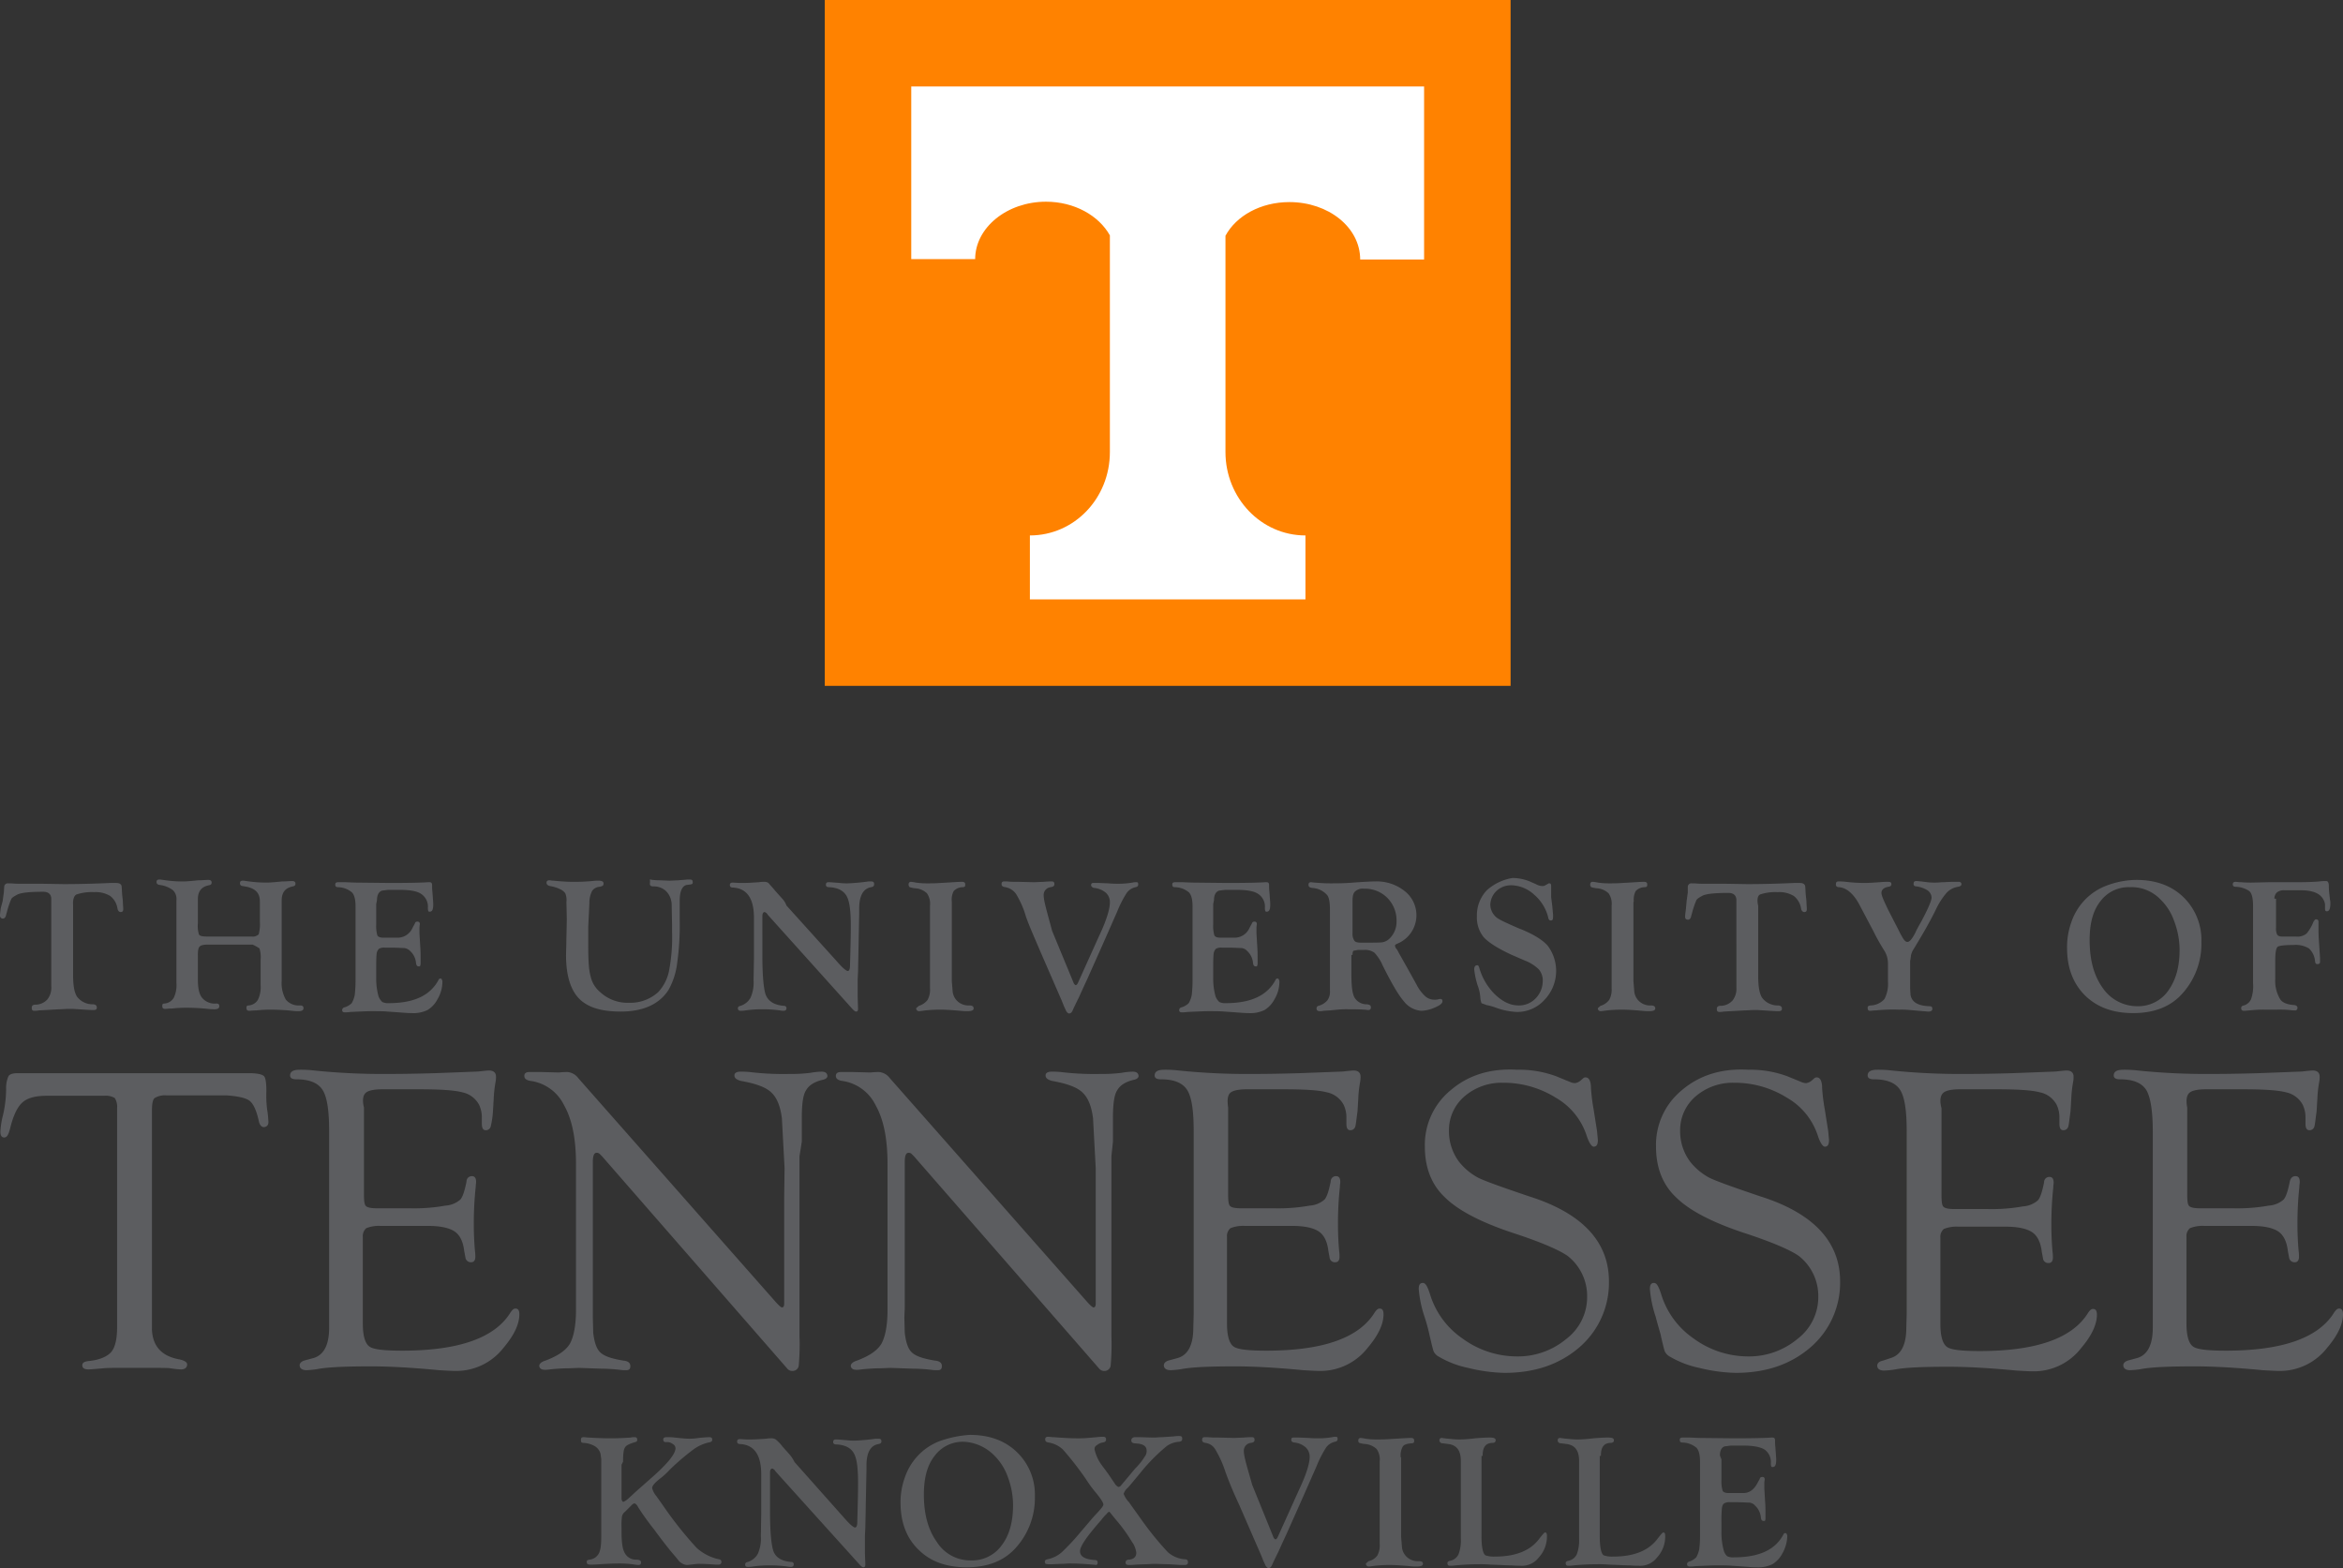
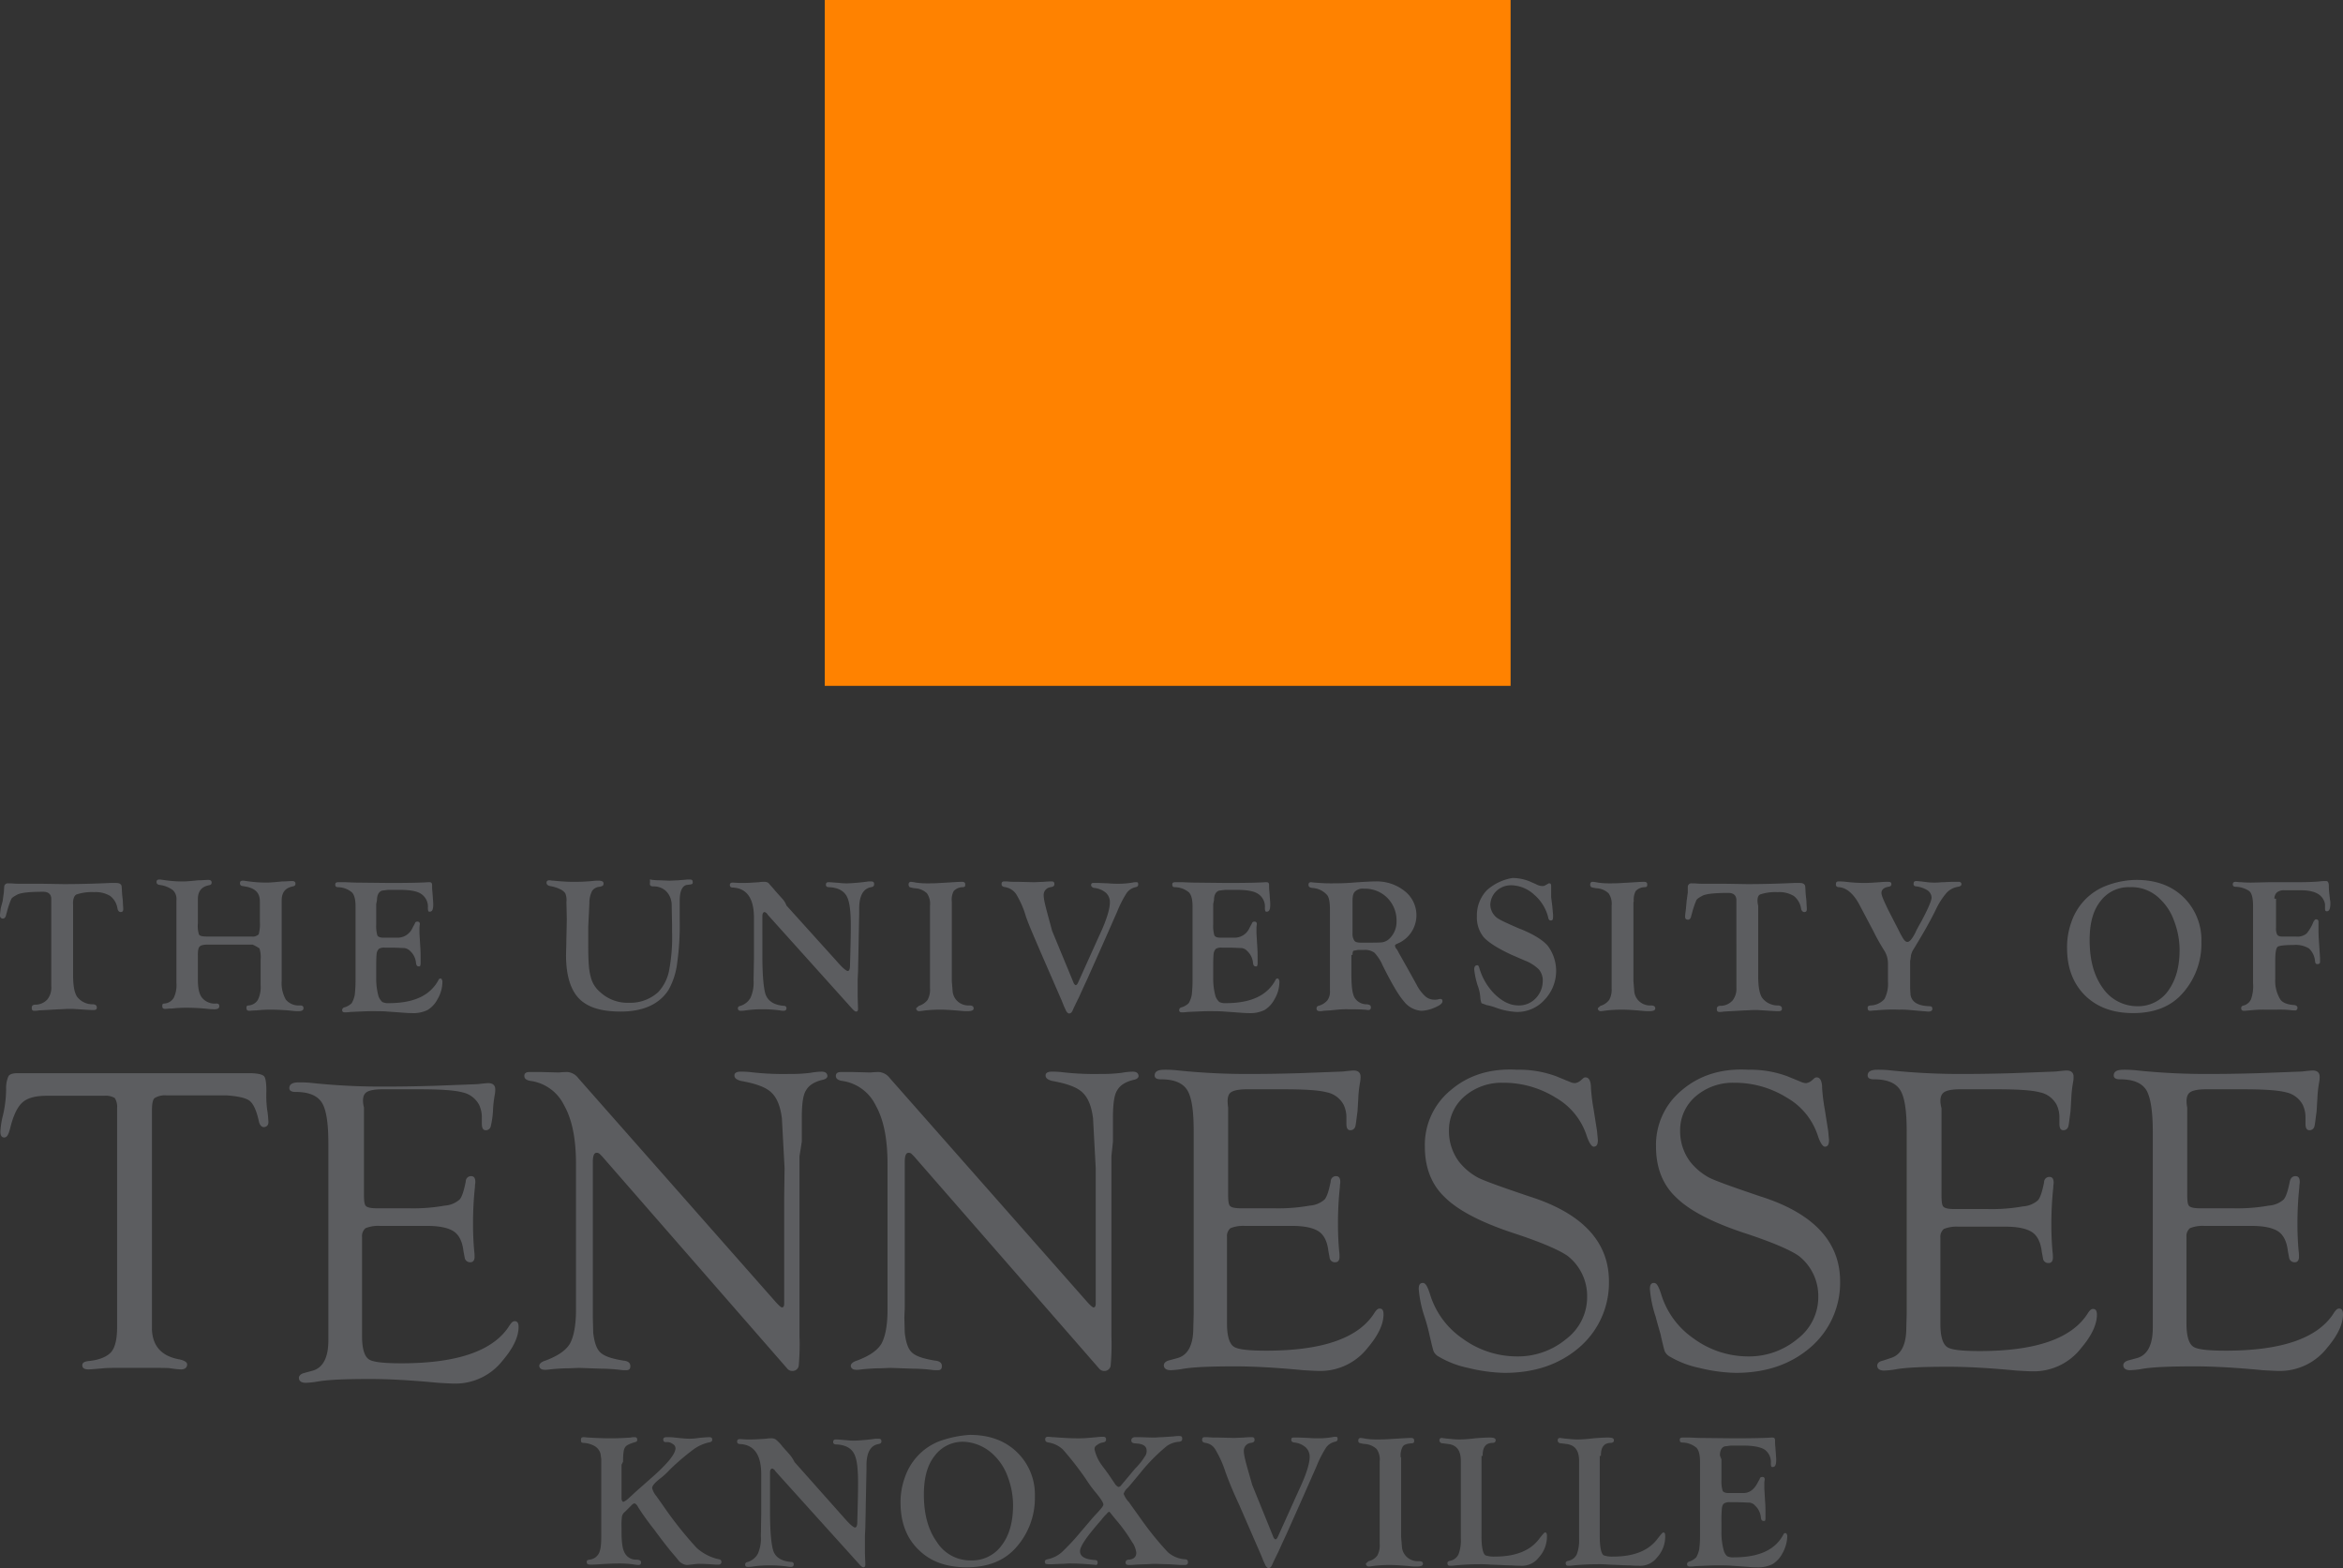
<svg xmlns="http://www.w3.org/2000/svg" width="612.2" height="409.7" viewBox="0 0 612.2 409.7">
  <rect x="0" y="0" width="612.2" height="409.7" fill="#333333" stroke="none" />
  <g id="Layer_2" data-name="Layer 2">
    <g id="Layer_1-2" data-name="Layer 1">
-       <path d="M65.2,287.6c1,.8,1.8,2.5,2.4,5.2.2,1.1.7,1.7,1.4,1.7.8-.1,1.3-.7,1.1-1.8a20.516,20.516,0,0,0-.3-2.8,29.786,29.786,0,0,1-.2-4.8c0-2.2-.2-3.6-.7-4s-1.7-.7-3.8-.7H4.7c-1.3,0-2.1.2-2.5.8a7.857,7.857,0,0,0-.6,3.4,31.451,31.451,0,0,1-.8,6.7,21.711,21.711,0,0,0-.7,4.4c0,.9.3,1.5,1,1.5s1.1-.7,1.5-2.2c.8-3.3,1.8-5.6,3.2-6.9s3.6-1.8,6.5-1.8H27.2a4.628,4.628,0,0,1,2.8.6,4.401,4.401,0,0,1,.6,2.6v57.2c0,3.1-.5,5.3-1.5,6.5s-3,2.1-5.8,2.4c-1.3.1-1.8.5-1.8,1.1,0,.8.6,1.1,1.7,1.1.3,0,1.6-.1,3.8-.3,1-.1,2.4-.1,4-.1h8.5c2.6,0,4.4,0,5,.1a24.158,24.158,0,0,0,2.8.3c1,0,1.6-.5,1.6-1.3,0-.6-.7-1-1.9-1.3-4.7-.8-7.1-3.4-7.3-7.8v-57.2c0-1.7.2-2.9.7-3.3a5.167,5.167,0,0,1,3.1-.7H59.2c2.8.2,4.9.6,6,1.4Zm30.4-2.1q1.05-.9,4.5-.9h8.8c5.7,0,9.7.2,11.9.8a6.428,6.428,0,0,1,4.4,3.3,7.674,7.674,0,0,1,.7,3.4v1.5c0,1.1.3,1.7,1,1.7a1.291,1.291,0,0,0,1.3-.9,22.702,22.702,0,0,0,.6-4l.2-3.3a31.403,31.403,0,0,1,.5-4.5,6.637,6.637,0,0,0,.1-1.3c0-1-.6-1.6-1.8-1.6-.5,0-1.3.1-2.3.2-.5.1-1.8.1-4,.2l-7.9.3c-3.6.1-7.6.2-12.2.2a174.895,174.895,0,0,1-19.3-.9,29.075,29.075,0,0,0-3.8-.2c-1.7,0-2.5.5-2.5,1.5,0,.7.6,1,1.6,1,3.4,0,5.7.9,6.9,2.8s1.7,5.5,1.7,10.8v51.3c0,4.5-1.4,7.1-4,7.9l-2.2.6c-.9.2-1.5.7-1.5,1.3,0,.8.6,1.3,1.8,1.3a23.252,23.252,0,0,0,2.9-.3c2.6-.5,7.3-.7,13.9-.7,4.7,0,10.5.3,17.8,1,1.8.1,3.3.2,4.4.2a15.669,15.669,0,0,0,12.5-6.1c2.8-3.3,4.1-6.2,4.1-8.7,0-1-.3-1.5-1-1.5-.5,0-.8.3-1.3,1-4.1,6.7-13.6,10-28.3,10-4.6,0-7.6-.3-8.6-1.1-1.1-.8-1.7-2.8-1.7-6V323.2a2.736,2.736,0,0,1,.9-2.3,8.828,8.828,0,0,1,3.7-.6h12.4c3.2,0,5.5.5,6.9,1.4s2.3,2.6,2.6,5.2l.3,1.6a1.435,1.435,0,0,0,1.5,1.3c.7,0,1.1-.5,1.1-1.4a11.048,11.048,0,0,0-.1-1.6c-.2-2.3-.3-4.5-.3-6.8a88.583,88.583,0,0,1,.5-9.9c0-.6.1-.9.1-1.3,0-.9-.3-1.5-1.1-1.5a1.365,1.365,0,0,0-1.4,1.4c-.5,2.5-1,4-1.6,4.7a6.482,6.482,0,0,1-3.9,1.6,46.247,46.247,0,0,1-9.3.7H98.5c-1.6,0-2.5-.2-2.9-.6s-.5-1.4-.5-3.1V289.4c-.5-2.1-.2-3.3.5-3.9Zm113.9,12.8v-6.1c0-3.6.3-6.1,1.1-7.3.7-1.3,2.2-2.3,4.5-2.8.8-.2,1.1-.6,1.1-1-.1-.8-.6-1.1-1.6-1.1a17.839,17.839,0,0,0-2.8.3,40.114,40.114,0,0,1-5.5.3,73.232,73.232,0,0,1-10.4-.5,22.749,22.749,0,0,0-2.4-.1c-1,0-1.6.3-1.6,1s.6,1.1,1.6,1.4c3.9.7,6.5,1.6,8,3s2.4,3.6,2.8,6.8l.7,13-.1,7.6v27.8c0,.7-.2,1-.6,1-.2,0-.8-.5-1.6-1.4l-51.6-58.5a3.918,3.918,0,0,0-2.8-1.6,18.746,18.746,0,0,0-2.1.1h-.9l-3.8-.1h-3.2c-.8,0-1.3.3-1.3,1s.5,1.1,1.5,1.3a11.495,11.495,0,0,1,8.9,6.4c2.1,3.7,3.1,8.8,3.1,15.3v38.2c0,4-.6,7-1.6,8.8-1.1,1.8-3.2,3.2-6.4,4.4-1,.3-1.6.8-1.6,1.4.1.7.6,1,1.6,1,.5,0,1.1-.1,2.1-.2,1.3-.1,2.6-.2,4.1-.2l2.6-.1,5.7.2a44.989,44.989,0,0,1,4.9.3,9.701,9.701,0,0,0,1.7.1c.8,0,1.1-.3,1.1-1.1s-.6-1.3-1.8-1.4c-3-.5-4.9-1.1-6-2.1-1-.9-1.6-2.6-1.9-5.2l-.1-4v-40.5c0-1.7.3-2.5,1-2.5a1.136,1.136,0,0,1,.8.3l.6.6,47.2,54.1,1.3,1.5a1.728,1.728,0,0,0,1.3.5,1.603,1.603,0,0,0,1.6-1.4,61.196,61.196,0,0,0,.2-7.7v-47l.6-3.8Zm81.3,0v-6.1c0-3.6.3-6.1,1.1-7.3.7-1.3,2.2-2.3,4.5-2.8.8-.2,1.1-.6,1.1-1-.1-.8-.6-1.1-1.6-1.1a17.838,17.838,0,0,0-2.8.3,40.114,40.114,0,0,1-5.5.3,73.232,73.232,0,0,1-10.4-.5,22.749,22.749,0,0,0-2.4-.1c-1,0-1.6.3-1.6,1s.6,1.1,1.6,1.4c3.9.7,6.5,1.6,8,3s2.4,3.6,2.8,6.8l.7,13v35.4c0,.7-.2,1-.6,1-.2,0-.8-.5-1.6-1.4l-51.6-58.5a3.918,3.918,0,0,0-2.8-1.6,18.747,18.747,0,0,0-2.1.1h-.9l-3.8-.1h-3.2c-.8,0-1.3.3-1.3,1s.5,1.1,1.5,1.3a11.495,11.495,0,0,1,8.9,6.4c2.1,3.7,3.1,8.8,3.1,15.3v38.2c0,4-.6,7-1.6,8.8-1.1,1.8-3.2,3.2-6.4,4.4-1,.3-1.6.8-1.6,1.4.1.7.6,1,1.6,1,.5,0,1.1-.1,2.1-.2,1.3-.1,2.6-.2,4.1-.2l2.6-.1,5.7.2a44.989,44.989,0,0,1,4.9.3,9.701,9.701,0,0,0,1.7.1c.8,0,1.1-.3,1.1-1.1s-.6-1.3-1.8-1.4c-3-.5-4.9-1.1-6-2.1-1-.9-1.6-2.6-1.9-5.2l-.1-4,.1-2.4v-38.1c0-1.7.3-2.5,1-2.5a1.136,1.136,0,0,1,.8.3l.6.6,47.2,54.1,1.3,1.5a1.728,1.728,0,0,0,1.3.5,1.603,1.603,0,0,0,1.6-1.4,61.19,61.19,0,0,0,.2-7.7v-47l.4-3.8Zm30.7-12.8q1.05-.9,4.5-.9h8.8c5.7,0,9.7.2,11.9.8a6.428,6.428,0,0,1,4.4,3.3,7.674,7.674,0,0,1,.7,3.4v1.5c0,1.1.3,1.7,1,1.7a1.291,1.291,0,0,0,1.3-.9c.2-.6.3-1.9.6-4l.2-3.3a31.404,31.404,0,0,1,.5-4.5,6.637,6.637,0,0,0,.1-1.3c0-1-.6-1.6-1.8-1.6-.5,0-1.3.1-2.3.2-.5.1-1.8.1-4,.2l-7.9.3c-3.6.1-7.6.2-12.2.2a174.895,174.895,0,0,1-19.3-.9,29.075,29.075,0,0,0-3.8-.2c-1.7,0-2.5.5-2.5,1.5,0,.7.6,1,1.6,1,3.4,0,5.7.9,6.9,2.8s1.7,5.5,1.7,10.8v47.6l-.1,3.7c0,4.5-1.4,7.1-4,7.9l-2.2.6c-.9.2-1.5.7-1.5,1.3,0,.8.6,1.3,1.8,1.3a23.251,23.251,0,0,0,2.9-.3c2.6-.5,7.3-.7,13.9-.7,4.7,0,10.5.3,17.8,1,1.8.1,3.3.2,4.4.2a15.669,15.669,0,0,0,12.5-6.1c2.8-3.3,4.1-6.2,4.1-8.7,0-1-.3-1.5-1-1.5-.5,0-.8.3-1.3,1-4.1,6.7-13.6,10-28.3,10-4.6,0-7.6-.3-8.6-1.1-1.1-.8-1.7-2.8-1.7-6V323.2a2.736,2.736,0,0,1,.9-2.3,8.828,8.828,0,0,1,3.7-.6h12.4c3.2,0,5.5.5,6.9,1.4s2.3,2.6,2.6,5.2l.3,1.6a1.375,1.375,0,0,0,1.5,1.3c.7,0,1.1-.5,1.1-1.4a11.047,11.047,0,0,0-.1-1.6c-.2-2.3-.3-4.5-.3-6.8a88.583,88.583,0,0,1,.5-9.9c0-.6.1-.9.1-1.3,0-.9-.3-1.5-1.1-1.5a1.365,1.365,0,0,0-1.4,1.4c-.5,2.5-1,4-1.6,4.7a6.482,6.482,0,0,1-3.9,1.6,46.247,46.247,0,0,1-9.3.7h-8.6c-1.6,0-2.5-.2-2.9-.6s-.5-1.4-.5-3.1V289.4c-.3-2.1-.1-3.3.6-3.9Zm57.6-.7a18.458,18.458,0,0,0-6.8,14.8c0,5.4,1.7,9.9,5.2,13.2q5.1,5.1,17.7,9.3c8,2.6,12.8,4.8,14.6,6.2a13.303,13.303,0,0,1,4.9,10.5,13.723,13.723,0,0,1-5.4,11,19.736,19.736,0,0,1-13.1,4.6,24.097,24.097,0,0,1-14.1-4.7,21.674,21.674,0,0,1-8.5-11.7c-.6-1.8-1.1-2.8-1.8-2.8-.8,0-1.1.5-1.1,1.6a30.156,30.156,0,0,0,1.5,7.2,48.826,48.826,0,0,1,1.4,5.2c.5,2.1.8,3.4,1,3.9a3.126,3.126,0,0,0,1.4,1.4,25.062,25.062,0,0,0,7.6,2.9,43.092,43.092,0,0,0,9.5,1.3c7.9,0,14.4-2.2,19.6-6.7a22.241,22.241,0,0,0,7.7-17.2c0-10.3-6.9-17.8-20.8-22.2-7.1-2.4-11.6-4-13.4-4.9a16.011,16.011,0,0,1-5-4.2,13.291,13.291,0,0,1-2.6-8.1,11.62,11.62,0,0,1,4-8.9,14.88,14.88,0,0,1,10.1-3.6,25.716,25.716,0,0,1,13.8,3.9,17.752,17.752,0,0,1,8.1,10c.6,1.8,1.3,2.8,1.8,2.8.8,0,1.1-.6,1.1-1.7,0-.3-.1-1-.2-2.3l-.9-5.7a50.592,50.592,0,0,1-.7-5.6c0-1.8-.5-2.8-1.4-2.8a.845.845,0,0,0-.6.2l-.8.7a2.847,2.847,0,0,1-1.4.6,3.553,3.553,0,0,1-1-.2l-3.9-1.6a27.892,27.892,0,0,0-10.2-1.7C389.4,279.1,383.7,280.9,379.1,284.8Zm60.4,0a18.458,18.458,0,0,0-6.8,14.8c0,5.4,1.7,9.9,5.2,13.2q5.1,5.1,17.7,9.3c8,2.6,12.8,4.8,14.6,6.2a13.303,13.303,0,0,1,4.9,10.5,13.723,13.723,0,0,1-5.4,11,19.736,19.736,0,0,1-13.1,4.6,24.097,24.097,0,0,1-14.1-4.7A21.674,21.674,0,0,1,434,338c-.6-1.8-1.1-2.8-1.8-2.8-.8,0-1.1.5-1.1,1.6a30.156,30.156,0,0,0,1.5,7.2c.8,3.1,1.4,4.8,1.4,5.2.5,2.1.8,3.4,1,3.9a3.126,3.126,0,0,0,1.4,1.4,25.062,25.062,0,0,0,7.6,2.9,43.092,43.092,0,0,0,9.5,1.3c7.9,0,14.4-2.2,19.6-6.7a22.241,22.241,0,0,0,7.7-17.2c0-10.3-6.9-17.8-20.8-22.2-7.1-2.4-11.6-4-13.4-4.9a16.011,16.011,0,0,1-5-4.2,13.291,13.291,0,0,1-2.6-8.1,11.62,11.62,0,0,1,4-8.9,14.88,14.88,0,0,1,10.1-3.6,25.716,25.716,0,0,1,13.8,3.9,17.752,17.752,0,0,1,8.1,10c.6,1.8,1.3,2.8,1.8,2.8.8,0,1.1-.6,1.1-1.7,0-.3-.1-1-.2-2.3l-.9-5.7a50.592,50.592,0,0,1-.7-5.6c0-1.8-.5-2.8-1.4-2.8a.845.845,0,0,0-.6.2l-.8.7a2.847,2.847,0,0,1-1.4.6,3.553,3.553,0,0,1-1-.2l-3.9-1.6a27.892,27.892,0,0,0-10.2-1.7C449.9,279.1,444.1,280.9,439.5,284.8Zm68.3.7q1.05-.9,4.5-.9h8.8c5.7,0,9.7.2,11.9.8a6.428,6.428,0,0,1,4.4,3.3,7.674,7.674,0,0,1,.7,3.4v1.5c0,1.1.3,1.7,1,1.7a1.291,1.291,0,0,0,1.3-.9c.2-.6.3-1.9.6-4l.2-3.3a31.403,31.403,0,0,1,.5-4.5,6.639,6.639,0,0,0,.1-1.3c0-1-.6-1.6-1.8-1.6-.5,0-1.3.1-2.3.2-.5.1-1.8.1-4,.2l-7.9.3c-3.6.1-7.6.2-12.2.2a174.895,174.895,0,0,1-19.3-.9,29.075,29.075,0,0,0-3.8-.2c-1.7,0-2.5.5-2.5,1.5,0,.7.6,1,1.6,1,3.4,0,5.7.9,6.9,2.8s1.7,5.5,1.7,10.8v47.6l-.1,3.7c0,4.5-1.4,7.1-4,7.9l-2.1.7c-1,.2-1.5.7-1.5,1.3,0,.8.6,1.3,1.8,1.3a23.251,23.251,0,0,0,2.9-.3c2.6-.5,7.3-.7,13.9-.7,4.7,0,10.5.3,17.8,1,1.8.1,3.3.2,4.4.2a15.669,15.669,0,0,0,12.5-6.1c2.8-3.3,4.1-6.2,4.1-8.7,0-1-.3-1.5-1-1.5-.5,0-.8.3-1.3,1-4.1,6.7-13.6,10-28.3,10-4.6,0-7.6-.3-8.6-1.1-1.1-.8-1.7-2.8-1.7-6V323.4a2.736,2.736,0,0,1,.9-2.3,8.828,8.828,0,0,1,3.7-.6H524c3.2,0,5.5.5,6.9,1.4s2.3,2.6,2.6,5.2l.3,1.6a1.375,1.375,0,0,0,1.5,1.3c.7,0,1.1-.5,1.1-1.4a11.051,11.051,0,0,0-.1-1.6c-.2-2.3-.3-4.5-.3-6.8a88.578,88.578,0,0,1,.5-9.9c0-.6.1-.9.1-1.3,0-.9-.3-1.5-1.1-1.5a1.365,1.365,0,0,0-1.4,1.4c-.5,2.5-1,4-1.6,4.7a6.482,6.482,0,0,1-3.9,1.6,46.247,46.247,0,0,1-9.3.7h-8.6c-1.6,0-2.5-.2-2.9-.6s-.5-1.4-.5-3.1v-22.6c-.6-2.3-.2-3.5.5-4.1Zm64.3,0q1.05-.9,4.5-.9h8.8c5.7,0,9.7.2,11.9.8a6.428,6.428,0,0,1,4.4,3.3,7.674,7.674,0,0,1,.7,3.4v1.5c0,1.1.3,1.7,1,1.7a1.291,1.291,0,0,0,1.3-.9c.2-.6.3-1.9.6-4l.2-3.3a31.403,31.403,0,0,1,.5-4.5,6.639,6.639,0,0,0,.1-1.3c0-1-.6-1.6-1.8-1.6-.5,0-1.3.1-2.3.2-.5.1-1.8.1-4,.2l-7.9.3c-3.6.1-7.6.2-12.2.2a174.895,174.895,0,0,1-19.3-.9,29.075,29.075,0,0,0-3.8-.2c-1.7,0-2.5.5-2.5,1.5,0,.7.6,1,1.6,1,3.4,0,5.7.9,6.9,2.8,1.1,1.8,1.7,5.5,1.7,10.8v51.3c0,4.5-1.4,7.1-4,7.9l-2.2.6c-.9.2-1.5.7-1.5,1.3,0,.8.6,1.3,1.8,1.3a23.253,23.253,0,0,0,2.9-.3c2.6-.5,7.3-.7,13.9-.7,4.7,0,10.5.3,17.8,1,1.8.1,3.3.2,4.4.2a15.669,15.669,0,0,0,12.5-6.1c2.8-3.3,4.1-6.2,4.1-8.7,0-1-.3-1.5-1-1.5-.5,0-.8.3-1.3,1-4.1,6.7-13.6,10-28.3,10-4.6,0-7.6-.3-8.6-1.1-1.1-.8-1.7-2.8-1.7-6V323.2a2.736,2.736,0,0,1,.9-2.3,8.828,8.828,0,0,1,3.7-.6h12.4c3.2,0,5.5.5,6.9,1.4s2.3,2.6,2.6,5.2l.3,1.6a1.435,1.435,0,0,0,1.5,1.3c.7,0,1.1-.5,1.1-1.4a11.051,11.051,0,0,0-.1-1.6c-.2-2.3-.3-4.5-.3-6.8a88.578,88.578,0,0,1,.5-9.9c0-.6.1-.9.1-1.3,0-.9-.3-1.5-1.1-1.5s-1.3.5-1.5,1.4c-.5,2.5-1,4-1.6,4.7a6.482,6.482,0,0,1-3.9,1.6,46.247,46.247,0,0,1-9.3.7h-8.6c-1.6,0-2.5-.2-2.9-.6s-.5-1.4-.5-3.1V289.4c-.4-2.1-.1-3.3.6-3.9Z" style="fill: #5c5d60" />
+       <path d="M65.2,287.6c1,.8,1.8,2.5,2.4,5.2.2,1.1.7,1.7,1.4,1.7.8-.1,1.3-.7,1.1-1.8a20.516,20.516,0,0,0-.3-2.8,29.786,29.786,0,0,1-.2-4.8c0-2.2-.2-3.6-.7-4s-1.7-.7-3.8-.7H4.7c-1.3,0-2.1.2-2.5.8a7.857,7.857,0,0,0-.6,3.4,31.451,31.451,0,0,1-.8,6.7,21.711,21.711,0,0,0-.7,4.4c0,.9.3,1.5,1,1.5s1.1-.7,1.5-2.2c.8-3.3,1.8-5.6,3.2-6.9s3.6-1.8,6.5-1.8H27.2a4.628,4.628,0,0,1,2.8.6,4.401,4.401,0,0,1,.6,2.6v57.2c0,3.1-.5,5.3-1.5,6.5s-3,2.1-5.8,2.4c-1.3.1-1.8.5-1.8,1.1,0,.8.6,1.1,1.7,1.1.3,0,1.6-.1,3.8-.3,1-.1,2.4-.1,4-.1h8.5c2.6,0,4.4,0,5,.1a24.158,24.158,0,0,0,2.8.3c1,0,1.6-.5,1.6-1.3,0-.6-.7-1-1.9-1.3-4.7-.8-7.1-3.4-7.3-7.8v-57.2c0-1.7.2-2.9.7-3.3a5.167,5.167,0,0,1,3.1-.7H59.2c2.8.2,4.9.6,6,1.4Zm30.4-2.1q1.05-.9,4.5-.9h8.8c5.7,0,9.7.2,11.9.8a6.428,6.428,0,0,1,4.4,3.3,7.674,7.674,0,0,1,.7,3.4v1.5c0,1.1.3,1.7,1,1.7a1.291,1.291,0,0,0,1.3-.9,22.702,22.702,0,0,0,.6-4a31.403,31.403,0,0,1,.5-4.5,6.637,6.637,0,0,0,.1-1.3c0-1-.6-1.6-1.8-1.6-.5,0-1.3.1-2.3.2-.5.1-1.8.1-4,.2l-7.9.3c-3.6.1-7.6.2-12.2.2a174.895,174.895,0,0,1-19.3-.9,29.075,29.075,0,0,0-3.8-.2c-1.7,0-2.5.5-2.5,1.5,0,.7.6,1,1.6,1,3.4,0,5.7.9,6.9,2.8s1.7,5.5,1.7,10.8v51.3c0,4.5-1.4,7.1-4,7.9l-2.2.6c-.9.2-1.5.7-1.5,1.3,0,.8.6,1.3,1.8,1.3a23.252,23.252,0,0,0,2.9-.3c2.6-.5,7.3-.7,13.9-.7,4.7,0,10.5.3,17.8,1,1.8.1,3.3.2,4.4.2a15.669,15.669,0,0,0,12.5-6.1c2.8-3.3,4.1-6.2,4.1-8.7,0-1-.3-1.5-1-1.5-.5,0-.8.3-1.3,1-4.1,6.7-13.6,10-28.3,10-4.6,0-7.6-.3-8.6-1.1-1.1-.8-1.7-2.8-1.7-6V323.2a2.736,2.736,0,0,1,.9-2.3,8.828,8.828,0,0,1,3.7-.6h12.4c3.2,0,5.5.5,6.9,1.4s2.3,2.6,2.6,5.2l.3,1.6a1.435,1.435,0,0,0,1.5,1.3c.7,0,1.1-.5,1.1-1.4a11.048,11.048,0,0,0-.1-1.6c-.2-2.3-.3-4.5-.3-6.8a88.583,88.583,0,0,1,.5-9.9c0-.6.1-.9.1-1.3,0-.9-.3-1.5-1.1-1.5a1.365,1.365,0,0,0-1.4,1.4c-.5,2.5-1,4-1.6,4.7a6.482,6.482,0,0,1-3.9,1.6,46.247,46.247,0,0,1-9.3.7H98.5c-1.6,0-2.5-.2-2.9-.6s-.5-1.4-.5-3.1V289.4c-.5-2.1-.2-3.3.5-3.9Zm113.9,12.8v-6.1c0-3.6.3-6.1,1.1-7.3.7-1.3,2.2-2.3,4.5-2.8.8-.2,1.1-.6,1.1-1-.1-.8-.6-1.1-1.6-1.1a17.839,17.839,0,0,0-2.8.3,40.114,40.114,0,0,1-5.5.3,73.232,73.232,0,0,1-10.4-.5,22.749,22.749,0,0,0-2.4-.1c-1,0-1.6.3-1.6,1s.6,1.1,1.6,1.4c3.9.7,6.5,1.6,8,3s2.4,3.6,2.8,6.8l.7,13-.1,7.6v27.8c0,.7-.2,1-.6,1-.2,0-.8-.5-1.6-1.4l-51.6-58.5a3.918,3.918,0,0,0-2.8-1.6,18.746,18.746,0,0,0-2.1.1h-.9l-3.8-.1h-3.2c-.8,0-1.3.3-1.3,1s.5,1.1,1.5,1.3a11.495,11.495,0,0,1,8.9,6.4c2.1,3.7,3.1,8.8,3.1,15.3v38.2c0,4-.6,7-1.6,8.8-1.1,1.8-3.2,3.2-6.4,4.4-1,.3-1.6.8-1.6,1.4.1.7.6,1,1.6,1,.5,0,1.1-.1,2.1-.2,1.3-.1,2.6-.2,4.1-.2l2.6-.1,5.7.2a44.989,44.989,0,0,1,4.9.3,9.701,9.701,0,0,0,1.7.1c.8,0,1.1-.3,1.1-1.1s-.6-1.3-1.8-1.4c-3-.5-4.9-1.1-6-2.1-1-.9-1.6-2.6-1.9-5.2l-.1-4v-40.5c0-1.7.3-2.5,1-2.5a1.136,1.136,0,0,1,.8.3l.6.6,47.2,54.1,1.3,1.5a1.728,1.728,0,0,0,1.3.5,1.603,1.603,0,0,0,1.6-1.4,61.196,61.196,0,0,0,.2-7.7v-47l.6-3.8Zm81.3,0v-6.1c0-3.6.3-6.1,1.1-7.3.7-1.3,2.2-2.3,4.5-2.8.8-.2,1.1-.6,1.1-1-.1-.8-.6-1.1-1.6-1.1a17.838,17.838,0,0,0-2.8.3,40.114,40.114,0,0,1-5.5.3,73.232,73.232,0,0,1-10.4-.5,22.749,22.749,0,0,0-2.4-.1c-1,0-1.6.3-1.6,1s.6,1.1,1.6,1.4c3.9.7,6.5,1.6,8,3s2.4,3.6,2.8,6.8l.7,13v35.4c0,.7-.2,1-.6,1-.2,0-.8-.5-1.6-1.4l-51.6-58.5a3.918,3.918,0,0,0-2.8-1.6,18.747,18.747,0,0,0-2.1.1h-.9l-3.8-.1h-3.2c-.8,0-1.3.3-1.3,1s.5,1.1,1.5,1.3a11.495,11.495,0,0,1,8.9,6.4c2.1,3.7,3.1,8.8,3.1,15.3v38.2c0,4-.6,7-1.6,8.8-1.1,1.8-3.2,3.2-6.4,4.4-1,.3-1.6.8-1.6,1.4.1.7.6,1,1.6,1,.5,0,1.1-.1,2.1-.2,1.3-.1,2.6-.2,4.1-.2l2.6-.1,5.7.2a44.989,44.989,0,0,1,4.9.3,9.701,9.701,0,0,0,1.7.1c.8,0,1.1-.3,1.1-1.1s-.6-1.3-1.8-1.4c-3-.5-4.9-1.1-6-2.1-1-.9-1.6-2.6-1.9-5.2l-.1-4,.1-2.4v-38.1c0-1.7.3-2.5,1-2.5a1.136,1.136,0,0,1,.8.3l.6.6,47.2,54.1,1.3,1.5a1.728,1.728,0,0,0,1.3.5,1.603,1.603,0,0,0,1.6-1.4,61.19,61.19,0,0,0,.2-7.7v-47l.4-3.8Zm30.7-12.8q1.05-.9,4.5-.9h8.8c5.7,0,9.7.2,11.9.8a6.428,6.428,0,0,1,4.4,3.3,7.674,7.674,0,0,1,.7,3.4v1.5c0,1.1.3,1.7,1,1.7a1.291,1.291,0,0,0,1.3-.9c.2-.6.3-1.9.6-4l.2-3.3a31.404,31.404,0,0,1,.5-4.5,6.637,6.637,0,0,0,.1-1.3c0-1-.6-1.6-1.8-1.6-.5,0-1.3.1-2.3.2-.5.1-1.8.1-4,.2l-7.9.3c-3.6.1-7.6.2-12.2.2a174.895,174.895,0,0,1-19.3-.9,29.075,29.075,0,0,0-3.8-.2c-1.7,0-2.5.5-2.5,1.5,0,.7.6,1,1.6,1,3.4,0,5.7.9,6.9,2.8s1.7,5.5,1.7,10.8v47.6l-.1,3.7c0,4.5-1.4,7.1-4,7.9l-2.2.6c-.9.2-1.5.7-1.5,1.3,0,.8.6,1.3,1.8,1.3a23.251,23.251,0,0,0,2.9-.3c2.6-.5,7.3-.7,13.9-.7,4.7,0,10.5.3,17.8,1,1.8.1,3.3.2,4.4.2a15.669,15.669,0,0,0,12.5-6.1c2.8-3.3,4.1-6.2,4.1-8.7,0-1-.3-1.5-1-1.5-.5,0-.8.3-1.3,1-4.1,6.7-13.6,10-28.3,10-4.6,0-7.6-.3-8.6-1.1-1.1-.8-1.7-2.8-1.7-6V323.2a2.736,2.736,0,0,1,.9-2.3,8.828,8.828,0,0,1,3.7-.6h12.4c3.2,0,5.5.5,6.9,1.4s2.3,2.6,2.6,5.2l.3,1.6a1.375,1.375,0,0,0,1.5,1.3c.7,0,1.1-.5,1.1-1.4a11.047,11.047,0,0,0-.1-1.6c-.2-2.3-.3-4.5-.3-6.8a88.583,88.583,0,0,1,.5-9.9c0-.6.1-.9.1-1.3,0-.9-.3-1.5-1.1-1.5a1.365,1.365,0,0,0-1.4,1.4c-.5,2.5-1,4-1.6,4.7a6.482,6.482,0,0,1-3.9,1.6,46.247,46.247,0,0,1-9.3.7h-8.6c-1.6,0-2.5-.2-2.9-.6s-.5-1.4-.5-3.1V289.4c-.3-2.1-.1-3.3.6-3.9Zm57.6-.7a18.458,18.458,0,0,0-6.8,14.8c0,5.4,1.7,9.9,5.2,13.2q5.1,5.1,17.7,9.3c8,2.6,12.8,4.8,14.6,6.2a13.303,13.303,0,0,1,4.9,10.5,13.723,13.723,0,0,1-5.4,11,19.736,19.736,0,0,1-13.1,4.6,24.097,24.097,0,0,1-14.1-4.7,21.674,21.674,0,0,1-8.5-11.7c-.6-1.8-1.1-2.8-1.8-2.8-.8,0-1.1.5-1.1,1.6a30.156,30.156,0,0,0,1.5,7.2,48.826,48.826,0,0,1,1.4,5.2c.5,2.1.8,3.4,1,3.9a3.126,3.126,0,0,0,1.4,1.4,25.062,25.062,0,0,0,7.6,2.9,43.092,43.092,0,0,0,9.5,1.3c7.9,0,14.4-2.2,19.6-6.7a22.241,22.241,0,0,0,7.7-17.2c0-10.3-6.9-17.8-20.8-22.2-7.1-2.4-11.6-4-13.4-4.9a16.011,16.011,0,0,1-5-4.2,13.291,13.291,0,0,1-2.6-8.1,11.62,11.62,0,0,1,4-8.9,14.88,14.88,0,0,1,10.1-3.6,25.716,25.716,0,0,1,13.8,3.9,17.752,17.752,0,0,1,8.1,10c.6,1.8,1.3,2.8,1.8,2.8.8,0,1.1-.6,1.1-1.7,0-.3-.1-1-.2-2.3l-.9-5.7a50.592,50.592,0,0,1-.7-5.6c0-1.8-.5-2.8-1.4-2.8a.845.845,0,0,0-.6.2l-.8.7a2.847,2.847,0,0,1-1.4.6,3.553,3.553,0,0,1-1-.2l-3.9-1.6a27.892,27.892,0,0,0-10.2-1.7C389.4,279.1,383.7,280.9,379.1,284.8Zm60.4,0a18.458,18.458,0,0,0-6.8,14.8c0,5.4,1.7,9.9,5.2,13.2q5.1,5.1,17.7,9.3c8,2.6,12.8,4.8,14.6,6.2a13.303,13.303,0,0,1,4.9,10.5,13.723,13.723,0,0,1-5.4,11,19.736,19.736,0,0,1-13.1,4.6,24.097,24.097,0,0,1-14.1-4.7A21.674,21.674,0,0,1,434,338c-.6-1.8-1.1-2.8-1.8-2.8-.8,0-1.1.5-1.1,1.6a30.156,30.156,0,0,0,1.5,7.2c.8,3.1,1.4,4.8,1.4,5.2.5,2.1.8,3.4,1,3.9a3.126,3.126,0,0,0,1.4,1.4,25.062,25.062,0,0,0,7.6,2.9,43.092,43.092,0,0,0,9.5,1.3c7.9,0,14.4-2.2,19.6-6.7a22.241,22.241,0,0,0,7.7-17.2c0-10.3-6.9-17.8-20.8-22.2-7.1-2.4-11.6-4-13.4-4.9a16.011,16.011,0,0,1-5-4.2,13.291,13.291,0,0,1-2.6-8.1,11.62,11.62,0,0,1,4-8.9,14.88,14.88,0,0,1,10.1-3.6,25.716,25.716,0,0,1,13.8,3.9,17.752,17.752,0,0,1,8.1,10c.6,1.8,1.3,2.8,1.8,2.8.8,0,1.1-.6,1.1-1.7,0-.3-.1-1-.2-2.3l-.9-5.7a50.592,50.592,0,0,1-.7-5.6c0-1.8-.5-2.8-1.4-2.8a.845.845,0,0,0-.6.2l-.8.7a2.847,2.847,0,0,1-1.4.6,3.553,3.553,0,0,1-1-.2l-3.9-1.6a27.892,27.892,0,0,0-10.2-1.7C449.9,279.1,444.1,280.9,439.5,284.8Zm68.3.7q1.05-.9,4.5-.9h8.8c5.7,0,9.7.2,11.9.8a6.428,6.428,0,0,1,4.4,3.3,7.674,7.674,0,0,1,.7,3.4v1.5c0,1.1.3,1.7,1,1.7a1.291,1.291,0,0,0,1.3-.9c.2-.6.3-1.9.6-4l.2-3.3a31.403,31.403,0,0,1,.5-4.5,6.639,6.639,0,0,0,.1-1.3c0-1-.6-1.6-1.8-1.6-.5,0-1.3.1-2.3.2-.5.1-1.8.1-4,.2l-7.9.3c-3.6.1-7.6.2-12.2.2a174.895,174.895,0,0,1-19.3-.9,29.075,29.075,0,0,0-3.8-.2c-1.7,0-2.5.5-2.5,1.5,0,.7.6,1,1.6,1,3.4,0,5.7.9,6.9,2.8s1.7,5.5,1.7,10.8v47.6l-.1,3.7c0,4.5-1.4,7.1-4,7.9l-2.1.7c-1,.2-1.5.7-1.5,1.3,0,.8.6,1.3,1.8,1.3a23.251,23.251,0,0,0,2.9-.3c2.6-.5,7.3-.7,13.9-.7,4.7,0,10.5.3,17.8,1,1.8.1,3.3.2,4.4.2a15.669,15.669,0,0,0,12.5-6.1c2.8-3.3,4.1-6.2,4.1-8.7,0-1-.3-1.5-1-1.5-.5,0-.8.3-1.3,1-4.1,6.7-13.6,10-28.3,10-4.6,0-7.6-.3-8.6-1.1-1.1-.8-1.7-2.8-1.7-6V323.4a2.736,2.736,0,0,1,.9-2.3,8.828,8.828,0,0,1,3.7-.6H524c3.2,0,5.5.5,6.9,1.4s2.3,2.6,2.6,5.2l.3,1.6a1.375,1.375,0,0,0,1.5,1.3c.7,0,1.1-.5,1.1-1.4a11.051,11.051,0,0,0-.1-1.6c-.2-2.3-.3-4.5-.3-6.8a88.578,88.578,0,0,1,.5-9.9c0-.6.1-.9.1-1.3,0-.9-.3-1.5-1.1-1.5a1.365,1.365,0,0,0-1.4,1.4c-.5,2.5-1,4-1.6,4.7a6.482,6.482,0,0,1-3.9,1.6,46.247,46.247,0,0,1-9.3.7h-8.6c-1.6,0-2.5-.2-2.9-.6s-.5-1.4-.5-3.1v-22.6c-.6-2.3-.2-3.5.5-4.1Zm64.3,0q1.05-.9,4.5-.9h8.8c5.7,0,9.7.2,11.9.8a6.428,6.428,0,0,1,4.4,3.3,7.674,7.674,0,0,1,.7,3.4v1.5c0,1.1.3,1.7,1,1.7a1.291,1.291,0,0,0,1.3-.9c.2-.6.3-1.9.6-4l.2-3.3a31.403,31.403,0,0,1,.5-4.5,6.639,6.639,0,0,0,.1-1.3c0-1-.6-1.6-1.8-1.6-.5,0-1.3.1-2.3.2-.5.1-1.8.1-4,.2l-7.9.3c-3.6.1-7.6.2-12.2.2a174.895,174.895,0,0,1-19.3-.9,29.075,29.075,0,0,0-3.8-.2c-1.7,0-2.5.5-2.5,1.5,0,.7.6,1,1.6,1,3.4,0,5.7.9,6.9,2.8,1.1,1.8,1.7,5.5,1.7,10.8v51.3c0,4.5-1.4,7.1-4,7.9l-2.2.6c-.9.2-1.5.7-1.5,1.3,0,.8.6,1.3,1.8,1.3a23.253,23.253,0,0,0,2.9-.3c2.6-.5,7.3-.7,13.9-.7,4.7,0,10.5.3,17.8,1,1.8.1,3.3.2,4.4.2a15.669,15.669,0,0,0,12.5-6.1c2.8-3.3,4.1-6.2,4.1-8.7,0-1-.3-1.5-1-1.5-.5,0-.8.3-1.3,1-4.1,6.7-13.6,10-28.3,10-4.6,0-7.6-.3-8.6-1.1-1.1-.8-1.7-2.8-1.7-6V323.2a2.736,2.736,0,0,1,.9-2.3,8.828,8.828,0,0,1,3.7-.6h12.4c3.2,0,5.5.5,6.9,1.4s2.3,2.6,2.6,5.2l.3,1.6a1.435,1.435,0,0,0,1.5,1.3c.7,0,1.1-.5,1.1-1.4a11.051,11.051,0,0,0-.1-1.6c-.2-2.3-.3-4.5-.3-6.8a88.578,88.578,0,0,1,.5-9.9c0-.6.1-.9.1-1.3,0-.9-.3-1.5-1.1-1.5s-1.3.5-1.5,1.4c-.5,2.5-1,4-1.6,4.7a6.482,6.482,0,0,1-3.9,1.6,46.247,46.247,0,0,1-9.3.7h-8.6c-1.6,0-2.5-.2-2.9-.6s-.5-1.4-.5-3.1V289.4c-.4-2.1-.1-3.3.6-3.9Z" style="fill: #5c5d60" />
      <path d="M20,233.7a12.566,12.566,0,0,1,4.6-.6,7.257,7.257,0,0,1,4.2,1,5.128,5.128,0,0,1,1.9,3.3c.1.6.5.9.8.9.5,0,.7-.2.7-.8s-.1-1.3-.1-2.1c-.1-1-.2-1.7-.2-1.9l-.1-1.7c0-.8-.6-1.1-1.4-1.1H28.8c-4.2.2-8.4.3-12.2.3l-6-.1H5.7a22.675,22.675,0,0,1-2.8-.1H2.1a.919.919,0,0,0-1,.9L1,233.2l-.3,2.2-.5,1.9c-.1.8-.2,1.5-.2,1.9a.733.733,0,0,0,.8.8c.3,0,.7-.3.8-1l.2-.7A23.144,23.144,0,0,1,2.9,235c.2-.5.8-.8,1.7-1.3,1.1-.5,3.4-.7,6.7-.7,1.4,0,2.1.7,2.1,1.9v22.8a4.935,4.935,0,0,1-1,3.4,4.268,4.268,0,0,1-3,1.4,1.439,1.439,0,0,0-.9.2.956.956,0,0,0-.2.7c0,.5.2.7.7.7a5.384,5.384,0,0,0,1.1-.1l5.4-.3c.8,0,1.6-.1,2.5-.1h1l3.1.2,1.8.1h.6c.5,0,.8-.2.8-.6,0-.6-.3-.8-.9-.9a5.098,5.098,0,0,1-4.2-1.9c-.8-1.1-1.1-3.1-1.1-5.8v-18.3C19,234.9,19.4,234,20,233.7Zm47.8,14.1a7.681,7.681,0,0,1,.3,2.9v6.7a7.548,7.548,0,0,1-.7,3.8,3.096,3.096,0,0,1-2.4,1.5c-.5,0-.6.2-.6.6,0,.6.2.8.8.8.2,0,.9-.1,1.8-.1a31.903,31.903,0,0,1,4-.2,52.908,52.908,0,0,1,5.3.3,13.053,13.053,0,0,0,1.7.1c.8,0,1.3-.2,1.3-.8,0-.5-.3-.7-.9-.7a4.41,4.41,0,0,1-3.7-1.5,8.637,8.637,0,0,1-1.1-4.9v-21c0-2.1.9-3.3,2.9-3.7.5-.1.7-.3.7-.7,0-.5-.3-.7-.9-.7s-1.5.1-2.6.1q-2.85.3-3.9.3a33.776,33.776,0,0,1-4.7-.3c-.8-.1-1.3-.2-1.6-.2-.6,0-.8.2-.8.7a.679.679,0,0,0,.7.7l1.1.2c2.3.5,3.4,1.7,3.4,3.8v5.3a10.214,10.214,0,0,1-.3,3.3,2.193,2.193,0,0,1-1.8.6H54.4c-1.4,0-2.1-.1-2.4-.5a7.314,7.314,0,0,1-.3-2.9V235c0-2.1.9-3.3,2.9-3.7.5-.1.7-.3.7-.7,0-.5-.3-.7-.9-.7s-1.5.1-2.6.1q-2.85.3-3.9.3a31.317,31.317,0,0,1-4.6-.3c-.8-.1-1.3-.2-1.6-.2-.6,0-.8.2-.8.7,0,.3.2.6.7.7a7.235,7.235,0,0,1,3.6,1.4,3.201,3.201,0,0,1,.9,2.6v21.7a7.548,7.548,0,0,1-.7,3.8,3.096,3.096,0,0,1-2.4,1.5c-.5,0-.6.2-.6.6,0,.6.2.8.8.8.2,0,.9-.1,1.8-.1a31.903,31.903,0,0,1,4-.2,52.908,52.908,0,0,1,5.3.3,14.888,14.888,0,0,0,1.7.1c.8,0,1.3-.2,1.3-.8,0-.5-.2-.7-.8-.7a4.285,4.285,0,0,1-3.7-1.5c-.8-1-1.1-2.6-1.1-4.9v-6.1c0-1.3.1-2.1.5-2.4.2-.3,1-.5,2.2-.5H66A11.532,11.532,0,0,1,67.8,247.8Zm30.7-12.6c0-1.4.5-2.2,1.3-2.5l1.6-.2h3c2.6,0,4.6.3,5.7,1.1a3.961,3.961,0,0,1,1.7,3.6c0,.7.1,1.1.5,1,.7,0,.9-.7.9-1.9,0-.6-.1-1.6-.2-3.1a16.672,16.672,0,0,1-.1-1.9c0-.6-.2-.8-.7-.8h-.3c-1.3.1-4.5.2-9.9.2l-9.3-.1-2.5-.1H88.4c-.6,0-.8.2-.8.6,0,.5.2.7.7.7a5.836,5.836,0,0,1,3.7,1.4c.6.7.9,1.8.9,3.7v19.4a33.632,33.632,0,0,1-.2,3.6,6.814,6.814,0,0,1-.8,2.2,4.457,4.457,0,0,1-1.9,1.1.749.749,0,0,0-.6.7c0,.4.2.6.7.6a9.888,9.888,0,0,0,1.5-.1c2.4-.1,4.2-.2,5.4-.2,1.7,0,3.2,0,4.2.1l2.9.2c1.3.1,2.4.2,3.4.2a8.51,8.51,0,0,0,4.2-.8,7.097,7.097,0,0,0,2.6-2.8,9.029,9.029,0,0,0,1.3-4.7c0-.2-.1-.3-.2-.6a.44.44,0,0,0-.5-.1q-.15,0-.3.3c-2.1,4-6.3,6.1-13,6.1a3.419,3.419,0,0,1-1.7-.3,3.844,3.844,0,0,1-1-1.5,17.268,17.268,0,0,1-.6-4.9v-2.2c0-1.7,0-3,.1-3.9a2.286,2.286,0,0,1,.6-1.4,2.755,2.755,0,0,1,1.6-.3h1.6c1.7,0,2.9.1,3.4.1a2.722,2.722,0,0,1,1.6.8,4.809,4.809,0,0,1,1.5,3.1c.1.7.3.9.8.9.2,0,.3-.1.3-.2a2.035,2.035,0,0,0,.1-.5v-1.3c0-.9,0-2.1-.1-3.3-.1-1.9-.2-3.1-.2-3.7v-1a5.847,5.847,0,0,1,.1-1c0-.5-.2-.7-.6-.7s-.6.1-.7.5l-.6,1.1a4.254,4.254,0,0,1-3.8,2.6h-3.8c-.8,0-1.4-.2-1.6-.6a8.861,8.861,0,0,1-.3-2.9V236.2l.2-1Zm71.3-4.3c0,.5.3.7.9.7a4.592,4.592,0,0,1,3.4,1.3,5.141,5.141,0,0,1,1.4,3.6l.1,5v1.9a45.877,45.877,0,0,1-.8,10.3,11.447,11.447,0,0,1-2.8,5.5,10.767,10.767,0,0,1-7.6,2.8,10.503,10.503,0,0,1-7.6-2.8,7.35,7.35,0,0,1-2.5-4.2c-.5-1.7-.6-4.5-.6-8.4v-4.4l.3-6.2a6.853,6.853,0,0,1,.7-3.2,2.579,2.579,0,0,1,1.9-1.1,2.187,2.187,0,0,0,.9-.3c.1-.1.2-.2.2-.6,0-.5-.5-.7-1.3-.7a13.053,13.053,0,0,0-1.7.1,49.673,49.673,0,0,1-5.3.2c-1.1,0-2.8-.1-4.8-.3-.5,0-.8-.1-1-.1-.6,0-.8.2-.8.7,0,.3.3.7.9.8a9.902,9.902,0,0,1,2.6.8,3.269,3.269,0,0,1,1.4,1.1,4.702,4.702,0,0,1,.3,2.3l.1,4.5-.2,9.4c0,6.1,1.6,10.3,4.7,12.4,2.3,1.6,5.5,2.3,9.6,2.3,5.8,0,10.1-1.9,12.5-5.7a18.746,18.746,0,0,0,2.2-6.7,70.515,70.515,0,0,0,.7-11.4v-5.2c0-2.5.7-3.9,1.9-4.1l.9-.1c.5-.1.6-.2.6-.6,0-.5-.2-.7-.7-.7h-.8c-.6.1-1.4.1-2.2.2l-2.4.1-2.6-.1c-1,0-1.6-.1-1.9-.1a1.486,1.486,0,0,0-.6-.1A3.977,3.977,0,0,1,169.8,230.9Zm34.5,3.8-1.7-1.9c-.9-1.1-1.6-1.8-1.8-2.1a2.016,2.016,0,0,0-1.1-.3,8.17,8.17,0,0,0-1.4.1c-1.5.1-2.9.2-4.1.2h-1l-1.7-.1c-.6,0-.8.2-.8.7,0,.3.2.6.8.6,3.7.2,5.5,2.9,5.5,7.9v10.5l-.1,5.8a9.739,9.739,0,0,1-.8,4.6,4.569,4.569,0,0,1-2.6,2.1c-.5.1-.7.3-.7.7,0,.3.2.6.7.6a7.775,7.775,0,0,0,1.3-.1,29.448,29.448,0,0,1,4.4-.3,32.304,32.304,0,0,1,4.6.3,4.396,4.396,0,0,0,.9.1c.5,0,.8-.2.8-.7,0-.3-.2-.6-.7-.6-2.6-.2-4.2-1.3-4.8-3.1-.5-1.7-.8-5-.8-10.1V239.4c0-.7.2-1.1.6-1.1a1.421,1.421,0,0,1,.8.7l22.2,24.7c.3.3.6.6.9.6s.5-.2.5-.7l-.1-3.1v-4.6l.1-2.1.3-15.3v-1.1c0-3.3,1-5.2,3.1-5.6.6-.1.8-.3.8-.8s-.2-.7-.8-.7h-.7a50.669,50.669,0,0,1-5.4.5,16.232,16.232,0,0,1-2.1-.1c-1.3-.1-2.3-.2-2.9-.2-.5,0-.7.2-.7.7,0,.3.2.6.8.6,2.3.1,3.8.9,4.6,2.3s1.1,3.9,1.1,7.8c0,3.2-.1,6.7-.2,10.3q0,1.5-.6,1.5c-.3,0-1.1-.6-2.2-1.8l-.8-.9-13-14.4a5.277,5.277,0,0,0-1.2-1.9Zm44.4.9a4.773,4.773,0,0,1,.5-2.8,3.289,3.289,0,0,1,2.3-1c.3,0,.6-.1.6-.2.1-.1.1-.3.1-.6s-.2-.6-.8-.6c-.9,0-2.2.1-3.9.2l-1.8.1c-1.4.1-2.5.1-3.4.1a18.96,18.96,0,0,1-3-.2,10.504,10.504,0,0,0-1.3-.2c-.3,0-.6.2-.6.7a.908.908,0,0,0,.3.7,7.422,7.422,0,0,0,1.6.3,4.911,4.911,0,0,1,2.9,1.3,4.728,4.728,0,0,1,.8,3.2v21.6a5.621,5.621,0,0,1-.6,3,4.363,4.363,0,0,1-2.3,1.6l-.7.6v.2a.749.749,0,0,0,.7.6c.3,0,.9-.1,1.7-.2a35.279,35.279,0,0,1,3.9-.2c1.3,0,3,.1,5.2.3a14.93,14.93,0,0,0,1.9.1c1,0,1.6-.2,1.6-.7s-.3-.8-1.1-.8a4.195,4.195,0,0,1-3-1,4.035,4.035,0,0,1-1.4-2.9l-.2-2.4V235.6Zm24-1.7a2.047,2.047,0,0,1,1.8-2.1c.7-.1,1-.3,1-.8s-.2-.7-.7-.7c-.3,0-1,0-2.1.1l-2.5.1-4.2-.1a25.319,25.319,0,0,1-2.9-.1h-.7c-.5,0-.7.2-.7.7s.3.7,1,.8a4.318,4.318,0,0,1,2.8,1.8,24.18,24.18,0,0,1,2.6,6c.9,2.5,2.2,5.4,3.6,8.7l5.7,13.1.6,1.5.6,1.3c.2.3.5.6.7.6.5,0,.8-.3,1.1-1.1.1-.2.6-1.3,1.5-3.1.1-.2.8-1.8,2.2-4.8l4.1-9.2,3.7-8.4a29.156,29.156,0,0,1,2.5-4.9,3.895,3.895,0,0,1,2.3-1.5c.5-.1.7-.3.7-.7,0-.5-.1-.6-.5-.6a4.142,4.142,0,0,0-1,.1,21.311,21.311,0,0,1-3.9.3c-.5,0-1.3,0-2.4-.1l-2.5-.1h-1.4c-.5,0-.6.2-.6.6,0,.3.3.6.8.7a5.531,5.531,0,0,1,3.1,1.3,3.317,3.317,0,0,1,1,2.5c0,1.7-.9,4.7-2.8,8.7l-5.5,12.2c-.2.5-.5.7-.6.7-.2,0-.5-.3-.7-.9l-5.5-13.3c-1.3-4.9-2.2-7.8-2.2-9.3Zm44.5,1.3c0-1.4.5-2.2,1.3-2.5l1.6-.2h3c2.6,0,4.6.3,5.7,1.1a3.961,3.961,0,0,1,1.7,3.6c0,.7.1,1.1.5,1,.7,0,.9-.7.9-1.9,0-.6-.1-1.6-.2-3.1a16.672,16.672,0,0,1-.1-1.9c0-.6-.2-.8-.7-.8h-.3c-1.3.1-4.5.2-9.9.2l-9.3-.1-2.5-.1h-1.8c-.6,0-.8.2-.8.6,0,.5.2.7.7.7a5.837,5.837,0,0,1,3.7,1.4c.6.7.9,1.8.9,3.7v19.4a33.628,33.628,0,0,1-.2,3.6,6.815,6.815,0,0,1-.8,2.2,4.457,4.457,0,0,1-1.9,1.1.749.749,0,0,0-.6.7c0,.4.2.6.7.6a9.888,9.888,0,0,0,1.5-.1c2.4-.1,4.2-.2,5.4-.2,1.7,0,3.2,0,4.2.1l2.9.2c1.3.1,2.4.2,3.4.2a8.51,8.51,0,0,0,4.2-.8,7.097,7.097,0,0,0,2.6-2.8,9.029,9.029,0,0,0,1.3-4.7c0-.2-.1-.3-.2-.6a.44.44,0,0,0-.5-.1q-.15,0-.3.3c-2.1,4-6.3,6.1-13,6.1a3.419,3.419,0,0,1-1.7-.3,3.844,3.844,0,0,1-1-1.5,17.268,17.268,0,0,1-.6-4.9v-2.2c0-1.7,0-3,.1-3.9a2.286,2.286,0,0,1,.6-1.4,2.755,2.755,0,0,1,1.6-.3h1.6c1.7,0,2.9.1,3.4.1a2.254,2.254,0,0,1,1.6.8,4.809,4.809,0,0,1,1.5,3.1c.1.7.3.9.8.9.2,0,.3-.1.3-.2a2.034,2.034,0,0,0,.1-.5v-1.3c0-.9,0-2.1-.1-3.3-.1-1.9-.2-3.1-.2-3.7v-1a5.847,5.847,0,0,1,.1-1c0-.5-.2-.7-.6-.7a.64.64,0,0,0-.7.5l-.6,1.1a4.254,4.254,0,0,1-3.8,2.6h-3.8c-.8,0-1.4-.2-1.6-.6a8.861,8.861,0,0,1-.3-2.9V236.2l.2-1Zm36.2,14.3c0-.7.1-1,.3-1.1l1.1-.2h1.5a4.279,4.279,0,0,1,2.8.7,11.478,11.478,0,0,1,2.2,3.4c2.3,4.6,4.1,7.7,5.5,9.3a6.328,6.328,0,0,0,4.6,2.5,9.445,9.445,0,0,0,3.6-.9c1.4-.6,1.9-1.1,1.9-1.6,0-.3-.1-.6-.5-.6a1.76,1.76,0,0,0-.6.1,3.402,3.402,0,0,1-1,.1,3.583,3.583,0,0,1-2.4-.9,10.73,10.73,0,0,1-2.3-3.1l-2.5-4.5-2.2-3.9a4.152,4.152,0,0,0-.7-1.1,2.073,2.073,0,0,1-.2-.6c0-.2.1-.3.5-.5a8.017,8.017,0,0,0,2-13.8,11.689,11.689,0,0,0-7.7-2.5c-1,0-3,.1-5.7.3-2.3.2-4.4.2-6,.2-1.5,0-2.9-.1-4.1-.2a7.753,7.753,0,0,1-.9-.1c-.5,0-.7.2-.7.7s.3.7,1,.8a5.593,5.593,0,0,1,3.9,1.9c.5.7.7,1.9.7,3.9v21a3.847,3.847,0,0,1-.7,2.6,4.537,4.537,0,0,1-2.3,1.4.666.666,0,0,0-.5.7c0,.5.3.7.9.7a3.444,3.444,0,0,0,.9-.1l1.6-.1,2.1-.2a25.319,25.319,0,0,1,2.9-.1c1.3,0,2.6,0,4,.1.5,0,.8.1,1,.1.6,0,.8-.2.8-.7s-.3-.7-1-.8a3.661,3.661,0,0,1-3.3-1.8c-.6-1.1-.8-3.2-.8-6.3v-4.8Zm.7-16.6a2.883,2.883,0,0,1,2.3-.7,8.212,8.212,0,0,1,6.1,2.4,8.37,8.37,0,0,1,2.4,6.1,6.106,6.106,0,0,1-1.8,4.5,3.534,3.534,0,0,1-1.9,1c-.7.1-2.5.1-5.4.1-1,0-1.6-.1-1.9-.5a3.08,3.08,0,0,1-.5-1.9v-8.5c0-1.3.2-2.1.7-2.5Zm34.4-.3a9.438,9.438,0,0,0-2.6,6.8,8.097,8.097,0,0,0,1.8,5.5c1.3,1.4,3.7,2.9,7.1,4.5l3.7,1.6a10.641,10.641,0,0,1,3.6,2.3,4.554,4.554,0,0,1,1,3.2,6.496,6.496,0,0,1-1.9,4.4,5.962,5.962,0,0,1-4.4,1.8c-2.1,0-4.1-.9-6.2-2.9a15.881,15.881,0,0,1-4.1-7c-.1-.3-.2-.6-.5-.6-.5,0-.8.3-.8,1.1a20.892,20.892,0,0,0,.9,4.2,10.761,10.761,0,0,1,.7,3.3,4.906,4.906,0,0,0,.3,1.3c.1.1.6.2,1.3.5a14.226,14.226,0,0,1,2.5.7,18.092,18.092,0,0,0,5.4,1.1,9.544,9.544,0,0,0,7.2-3.1,10.924,10.924,0,0,0,.9-14.2c-1.3-1.5-3.8-3.1-7.7-4.6-3.2-1.4-5.2-2.3-5.8-2.9a4.413,4.413,0,0,1-1.5-3.2,5.187,5.187,0,0,1,1.6-3.6,5.542,5.542,0,0,1,3.8-1.5,9.073,9.073,0,0,1,6.1,2.5,11.334,11.334,0,0,1,3.6,5.8c.1.6.3.9.7.9.5,0,.6-.3.6-1V239l-.2-2.2-.3-2.4v-2.8c0-.6-.1-.8-.5-.8a.367.367,0,0,0-.3.1l-.9.5a1.702,1.702,0,0,1-.7.1,3.79,3.79,0,0,1-1.6-.5l-1.6-.7a12.037,12.037,0,0,0-4.5-.9,13.152,13.152,0,0,0-6.7,3.2Zm38.4,3a4.773,4.773,0,0,1,.5-2.8,3.289,3.289,0,0,1,2.3-1c.3,0,.6-.1.6-.2.1-.1.1-.3.1-.6s-.2-.6-.8-.6c-.9,0-2.2.1-3.9.2l-1.8.1c-1.4.1-2.5.1-3.4.1a18.96,18.96,0,0,1-3-.2,9.324,9.324,0,0,0-1.4-.2c-.3,0-.6.2-.6.7a.908.908,0,0,0,.3.7,7.422,7.422,0,0,0,1.6.3,4.911,4.911,0,0,1,2.9,1.3,4.728,4.728,0,0,1,.8,3.2v21.6a5.621,5.621,0,0,1-.6,3,4.363,4.363,0,0,1-2.3,1.6l-.7.6v.2a.749.749,0,0,0,.7.6c.3,0,.9-.1,1.7-.2a35.279,35.279,0,0,1,3.9-.2c1.4,0,3,.1,5.2.3a14.93,14.93,0,0,0,1.9.1c1,0,1.6-.2,1.6-.7s-.3-.8-1.1-.8a4.195,4.195,0,0,1-3-1,4.035,4.035,0,0,1-1.4-2.9l-.2-2.4V235.6h.1Zm33-1.9a12.566,12.566,0,0,1,4.6-.6,7.257,7.257,0,0,1,4.2,1,5.128,5.128,0,0,1,1.9,3.3c.1.6.5.9.8.9.5,0,.7-.2.7-.8s-.1-1.3-.1-2.1c-.1-1-.2-1.7-.2-1.9l-.1-1.7c0-.8-.6-1.1-1.4-1.1h-1.6c-4.2.2-8.4.3-12.2.3l-6-.1h-4.9a22.674,22.674,0,0,1-2.8-.1H442a.919.919,0,0,0-1,.9v1.5l-.3,2.2-.2,2.2c-.1.8-.2,1.5-.2,1.9,0,.5.2.8.8.8.3,0,.7-.3.8-1l.2-.7a23.143,23.143,0,0,1,1.1-3.3c.2-.5.8-.8,1.7-1.3,1.1-.5,3.4-.7,6.7-.7,1.4,0,2.1.7,2.1,1.9V258a4.935,4.935,0,0,1-1,3.4,4.269,4.269,0,0,1-3,1.4,1.439,1.439,0,0,0-.9.2.956.956,0,0,0-.2.7c0,.5.2.7.7.7a5.384,5.384,0,0,0,1.1-.1l5.4-.3c.8,0,1.6-.1,2.5-.1h1l3.1.2,1.8.1h.6c.5,0,.8-.2.8-.6,0-.6-.3-.8-.9-.9a5.098,5.098,0,0,1-4.2-1.9c-.8-1.1-1.1-3.1-1.1-5.8v-18.3c-.4-1.8-.1-2.7.5-3Zm39.5,15.6a4.487,4.487,0,0,1,.6-1.3c1.7-2.8,3.7-6.1,5.7-10.1a19.412,19.412,0,0,1,2.9-4.6,5.177,5.177,0,0,1,3-1.6c.6-.1.9-.3.9-.7,0-.3-.2-.6-.7-.6h-1.9l-2.1.1c-.7,0-1.3.1-1.8.1a16.271,16.271,0,0,1-2.4-.1l-1.6-.2c-.3,0-.8-.1-1.3-.1s-.7.2-.7.8c0,.3.2.6.8.6a7.258,7.258,0,0,1,2.8,1,2.412,2.412,0,0,1,1.1,1.9c0,.8-.9,2.9-2.6,6.1-.9,1.6-1.4,2.5-1.6,3-.8,1.6-1.5,2.5-2.1,2.5s-1-.6-1.6-1.7c-.2-.3-.7-1.4-1.5-2.9l-1.9-3.7c-1.1-2.3-1.8-3.8-1.8-4.5,0-.8.6-1.4,1.8-1.6.6-.1.8-.3.8-.7,0-.5-.3-.6-1-.6-.3,0-1,0-2.1.1-1.4.1-2.8.2-4,.2a43.996,43.996,0,0,1-4.8-.3,14.93,14.93,0,0,0-1.9-.1c-.5,0-.7.2-.7.8,0,.5.3.7.9.7,1.9.2,3.7,1.7,5.2,4.5l3.7,7a52.904,52.904,0,0,0,2.8,5,6.35,6.35,0,0,1,1,3.4v4.7a8.601,8.601,0,0,1-.9,4.6,4.978,4.978,0,0,1-3.7,1.7c-.5.1-.7.2-.7.6,0,.6.2.8.6.8s.8-.1,1.5-.1a43.209,43.209,0,0,1,6.1-.2,22.74,22.74,0,0,1,2.9.1l3.4.3c.5,0,.9.1,1.3.1.7,0,1.1-.2,1.1-.7s-.2-.7-.8-.7c-3-.1-4.6-1.1-4.9-3l-.1-1.6v-7.2c.2-1,.2-1.6.3-1.8Zm51-17.9a15.273,15.273,0,0,0-6,4.1,15.646,15.646,0,0,0-3.2,5.5,19.225,19.225,0,0,0-1.1,6.7c0,5.2,1.6,9.3,4.7,12.4,3.2,3.1,7.3,4.6,12.6,4.6,5.5,0,9.9-1.7,13-5.3a19.414,19.414,0,0,0,4.8-13.3,15.59,15.59,0,0,0-4.7-11.7q-4.65-4.5-12.3-4.5a22.534,22.534,0,0,0-7.8,1.5Zm14,3.5a14.521,14.521,0,0,1,3.7,5.8,21.23,21.23,0,0,1,1.4,7.5c0,4.5-1,7.9-3,10.7a9.588,9.588,0,0,1-8,4,10.905,10.905,0,0,1-9.1-4.8c-2.3-3.2-3.4-7.3-3.4-12.5,0-4.4.9-7.7,2.8-10.1a9.17,9.17,0,0,1,7.7-3.7,10.463,10.463,0,0,1,7.9,3.1Zm29.9.1a2.157,2.157,0,0,1,.6-1.8,2.835,2.835,0,0,1,1.9-.6H601c3.7,0,5.7,1,6.4,3.2a2.202,2.202,0,0,1,.1.8v.8c0,.5.1.7.5.7q.9,0,.9-2.1a3.086,3.086,0,0,0-.1-.9l-.2-1.8c0-.1-.1-.8-.1-1.8,0-.8-.2-1.3-.7-1.3a12.825,12.825,0,0,0-1.8.1c-2.3.2-4.6.2-6.8.2h-6.4l-4.2.1a30.09,30.09,0,0,1-3.1-.1c-.7,0-1.1-.1-1.3-.1-.6,0-.8.2-.8.7,0,.3.2.6.7.6a6.671,6.671,0,0,1,3.6,1.1c.7.6,1,1.9,1,4v20.1a10.446,10.446,0,0,1-.5,4.1,2.946,2.946,0,0,1-1.9,1.7c-.5.1-.7.3-.7.7,0,.5.2.7.8.7.5,0,1.1-.1,2.4-.2a29.123,29.123,0,0,1,3.1-.1h2.8a31.426,31.426,0,0,1,3.6.1,8.169,8.169,0,0,0,1.4.1c.3,0,.6-.2.6-.7,0-.3-.2-.6-.8-.7-1.8-.1-3.1-.6-3.7-1.5a9.149,9.149,0,0,1-1.3-5.3V251c0-2.1.2-3.2.6-3.6.3-.3,1.8-.5,4.2-.5a6.74,6.74,0,0,1,4,.9,5.168,5.168,0,0,1,1.6,3.4c.1.5.2.7.6.7.5,0,.7-.2.7-.6v-1l-.3-4.6c-.1-1.3-.1-2.4-.1-3.3v-1.5c0-.5-.2-.7-.7-.7-.2,0-.3.2-.6.6a11.441,11.441,0,0,1-1.8,3.1,3.761,3.761,0,0,1-2.8.8h-3.5c-.7,0-1.1-.1-1.4-.5a3.615,3.615,0,0,1-.3-1.8v-7.6h-.4Z" style="fill: #5c5d60" />
      <path d="M162.8,381.9c0-1.8.1-3.1.5-3.7.3-.6,1.3-1,2.6-1.4.5-.1.6-.3.6-.6,0-.5-.2-.7-.7-.7a3.402,3.402,0,0,0-1,.1c-1.5.1-3.2.2-5.2.2-2.2,0-4.1-.1-5.8-.2-.5,0-.8-.1-1.3-.1s-.7.2-.7.6,0,.6.1.7a.956.956,0,0,0,.7.2,6.614,6.614,0,0,1,2.9.9,3.422,3.422,0,0,1,1.4,1.9l.2,1.4v20.4c0,2.1-.2,3.6-.7,4.4a3.096,3.096,0,0,1-2.4,1.5c-.5.1-.7.2-.7.6,0,.5.3.7.9.7a23.549,23.549,0,0,0,2.5-.1c1.6-.1,3.3-.2,5.2-.2a26.307,26.307,0,0,1,3.3.2c.7.1,1.3.2,1.5.2.6,0,.8-.2.8-.7s-.5-.7-1.4-.7a3.29,3.29,0,0,1-2.9-1.8c-.6-1.1-.8-3-.8-5.6v-1a18.701,18.701,0,0,1,.1-2.8,2.043,2.043,0,0,1,.8-1.3l1-1,.7-.7a1.791,1.791,0,0,1,.7-.5c.3,0,.7.3,1.1,1.1.6.9,1.8,2.8,4.1,5.7q3.3,4.5,5.4,6.9c.6.7.8,1,.9,1.1a3.239,3.239,0,0,0,2.3,1.3c.2,0,.9-.1,1.9-.2a9.15,9.15,0,0,1,1.6-.1c1.1,0,2.4.1,4,.2h.7a.707.707,0,1,0,.2-1.4l-.5-.1a12.625,12.625,0,0,1-5.4-2.9,99.608,99.608,0,0,1-8.8-11.1l-1.7-2.4a5.155,5.155,0,0,1-1.1-2.1c0-.6.7-1.4,2.1-2.5A19.2,19.2,0,0,0,175,384a61.9,61.9,0,0,1,6.2-5.3,10.951,10.951,0,0,1,3.9-1.8c.7-.1,1-.3,1-.7,0-.5-.2-.7-.8-.7a31.05,31.05,0,0,0-3.4.3,14.158,14.158,0,0,1-1.9.1c-.7,0-1.9-.1-3.7-.3a14.769,14.769,0,0,0-2.1-.1q-.9,0-.9.6c0,.5.2.7.8.7a2.311,2.311,0,0,1,1.7.5,1.269,1.269,0,0,1,.7,1.1c0,1.5-2.2,4.2-6.7,8.1l-3.4,3-2.4,2.2a4.583,4.583,0,0,1-1.1.7c-.2,0-.5-.3-.5-.9v-8.8l.4-.8Zm43.4-2-1.7-1.9a11.236,11.236,0,0,0-1.8-1.9,2.016,2.016,0,0,0-1.1-.3,8.17,8.17,0,0,0-1.4.1c-1.5.1-2.8.2-4.1.2h-1l-1.7-.1c-.6,0-.8.2-.8.7,0,.3.2.6.8.6,3.7.2,5.5,2.9,5.5,7.9v10.5l-.1,5.7a9.739,9.739,0,0,1-.8,4.6,4.569,4.569,0,0,1-2.6,2.1c-.5.1-.7.3-.7.7s.2.6.7.6a7.775,7.775,0,0,0,1.3-.1,29.448,29.448,0,0,1,4.4-.3,33.331,33.331,0,0,1,4.6.3,4.396,4.396,0,0,0,.9.1c.5,0,.8-.2.8-.7,0-.3-.2-.6-.7-.6-2.6-.2-4.2-1.3-4.7-3.1-.5-1.7-.8-5-.8-10.1v-10.1c0-.7.2-1.1.6-1.1a1.421,1.421,0,0,1,.8.7l22.1,24.5c.3.3.6.6.9.6s.5-.2.5-.7l-.1-3v-4.6l.1-2.1.3-15.1v-1.1c0-3.3,1-5.2,3.1-5.6.6-.1.8-.3.8-.7,0-.5-.2-.7-.8-.7h-.7a50.672,50.672,0,0,1-5.4.5,16.233,16.233,0,0,1-2.1-.1c-1.3-.1-2.3-.2-2.9-.2-.5,0-.7.2-.7.7,0,.3.2.6.8.6,2.3.1,3.8.9,4.6,2.3s1.1,3.9,1.1,7.7c0,3.2-.1,6.7-.2,10.2q0,1.5-.6,1.5c-.3,0-1.1-.6-2.2-1.8l-.8-.9-12.8-14.4A9.61,9.61,0,0,0,206.2,379.9Zm39.4-3.4a15.273,15.273,0,0,0-6,4.1,15.646,15.646,0,0,0-3.2,5.5,18.895,18.895,0,0,0-1.1,6.5c0,5.2,1.6,9.3,4.7,12.3,3.1,3.1,7.3,4.6,12.6,4.6,5.5,0,9.9-1.7,13-5.3a19.337,19.337,0,0,0,4.8-13.2,15.366,15.366,0,0,0-4.7-11.6q-4.65-4.5-12.3-4.5a29.249,29.249,0,0,0-7.8,1.6Zm14,3.6a14.843,14.843,0,0,1,3.7,5.7,21.231,21.231,0,0,1,1.4,7.5q0,6.6-3,10.5a9.501,9.501,0,0,1-8,3.9,10.319,10.319,0,0,1-8.9-4.8c-2.3-3.2-3.4-7.3-3.4-12.4,0-4.4.9-7.7,2.8-10.1a9.17,9.17,0,0,1,7.7-3.7,11.995,11.995,0,0,1,7.7,3.4Zm36-3.8c0,.5.2.7.8.8l1.1.1q2.1.3,2.1,1.8a2.353,2.353,0,0,1-.5,1.6,16.966,16.966,0,0,1-2.5,3.1l-2.5,3L293,388a1.035,1.035,0,0,1-.7.5c-.2,0-.7-.3-1.1-1l-1.7-2.5-1.7-2.3a10.689,10.689,0,0,1-1.8-4,1.078,1.078,0,0,1,.6-1.1,3.002,3.002,0,0,1,1.5-.7c.6-.1.9-.3.9-.8s-.2-.7-.8-.7a11.047,11.047,0,0,0-1.6.1l-2.3.2a30.141,30.141,0,0,1-3.2.1c-1.3,0-3.2-.1-5.8-.3-.7,0-1-.1-1.4-.1-.6,0-.8.2-.8.7s.3.7.9.8a7.17,7.17,0,0,1,3.7,1.8,81.082,81.082,0,0,1,6,7.7,34.225,34.225,0,0,0,2.8,3.8c1.3,1.6,1.8,2.5,1.8,2.9s-.6,1.1-1.8,2.4c-.8.8-2.1,2.4-4,4.6a61.242,61.242,0,0,1-5,5.4,8.039,8.039,0,0,1-3.8,1.9c-.5.1-.7.3-.7.7,0,.2.1.3.2.5l.7.1H275l2.2-.1c.9,0,1.7-.1,2.2-.1q2.85,0,6,.3a5.527,5.527,0,0,1,.9.1c.3,0,.5-.2.5-.6,0-.5-.2-.7-.8-.7-2.5-.2-3.8-.9-3.8-2.3,0-1.3,1.8-3.9,5.5-8.1a13.77,13.77,0,0,1,1.5-1.7,1.176,1.176,0,0,1,.6-.5c.1,0,.2.1.5.5l1.3,1.6a41.559,41.559,0,0,1,4.2,5.8,5.934,5.934,0,0,1,1.1,2.8c0,1.1-.7,1.7-1.9,1.8-.6,0-.9.3-.9.8,0,.3.2.6.8.6a14.93,14.93,0,0,0,1.9-.1l2.6-.1c.7,0,1.4-.1,2.2-.1,1,0,2.4.1,3.8.1l3.1.2h1c.6,0,.9-.2.9-.7s-.2-.8-.8-.8a7.337,7.337,0,0,1-4.5-1.9,80.781,80.781,0,0,1-6.9-8.5c-1.7-2.4-2.8-3.9-3.2-4.5a6.188,6.188,0,0,1-1.4-2.2,3.486,3.486,0,0,1,1.1-1.6c.2-.2,1.3-1.5,3.2-3.8a47.129,47.129,0,0,1,7-7.1,6.329,6.329,0,0,1,3.2-1.1c.6-.1.8-.3.8-.8s-.2-.7-.7-.7a8.084,8.084,0,0,0-1.5.1l-3,.2c-.8,0-1.5.1-2.2.1-1.4,0-2.8-.1-4.2-.1h-.9C295.9,375.6,295.6,375.9,295.6,376.3Zm29.4,2.8a2.047,2.047,0,0,1,1.8-2.1c.7-.1,1-.3,1-.8s-.2-.7-.7-.7c-.3,0-1,0-2.1.1l-2.5.1-4.1-.1a25.322,25.322,0,0,1-2.9-.1h-.7c-.5,0-.7.2-.7.7s.3.7.9.8a3.523,3.523,0,0,1,2.6,1.8,28.178,28.178,0,0,1,2.6,5.8c.9,2.5,2.1,5.4,3.6,8.6l5.7,13.1.6,1.5.6,1.3c.2.3.5.6.7.6.5,0,.8-.3,1.1-1.1.1-.2.6-1.3,1.5-3.1.1-.2.8-1.8,2.2-4.8l4.1-9.2,3.7-8.4a29.156,29.156,0,0,1,2.5-4.9,3.895,3.895,0,0,1,2.3-1.5c.5-.1.7-.3.7-.7,0-.5-.1-.6-.5-.6a3.084,3.084,0,0,0-.9.1,20.903,20.903,0,0,1-3.8.3c-.5,0-1.3,0-2.4-.1l-2.5-.1h-1.4c-.5,0-.6.2-.6.6s.2.6.8.7a5.209,5.209,0,0,1,3,1.3,3.317,3.317,0,0,1,1,2.5c0,1.7-.9,4.6-2.8,8.6l-5.5,12.2c-.2.5-.5.7-.6.7-.2,0-.5-.3-.7-.9L327.2,388c-1.3-4.6-2.2-7.4-2.2-8.9Zm41,1.7a4.773,4.773,0,0,1,.5-2.8c.3-.5,1-.8,2.3-.9.3,0,.6-.1.6-.2.1-.1.1-.3.1-.6s-.2-.6-.8-.6c-.9,0-2.2.1-3.9.2l-1.7.1c-1.4.1-2.5.1-3.3.1a18.957,18.957,0,0,1-3-.2,10.505,10.505,0,0,0-1.3-.2c-.3,0-.6.2-.6.7a.605.605,0,0,0,.3.6,7.422,7.422,0,0,0,1.6.3,4.911,4.911,0,0,1,2.9,1.3,4.728,4.728,0,0,1,.8,3.2v21.6a5.621,5.621,0,0,1-.6,3,3.826,3.826,0,0,1-2.3,1.5l-.7.6v.2a.749.749,0,0,0,.7.6c.3,0,.9-.1,1.7-.2a34.686,34.686,0,0,1,3.8-.2c1.3,0,3,.1,5.2.3a14.93,14.93,0,0,0,1.9.1c1,0,1.6-.2,1.6-.7s-.3-.7-1.1-.7a4.195,4.195,0,0,1-3-1,4.035,4.035,0,0,1-1.4-2.9l-.2-2.4V380.8Zm21.4-.5c0-2.2.8-3.2,2.4-3.3.7,0,1-.2,1-.7s-.5-.7-1.5-.7c-1.3,0-2.6.1-3.9.2a36.483,36.483,0,0,1-3.8.3,19.422,19.422,0,0,1-2.2-.1l-1-.1a7.753,7.753,0,0,1-.9-.1,5.639,5.639,0,0,1-.7-.1c-.5,0-.7.2-.7.7a.811.811,0,0,0,.9.7l1.5.2c2.2.3,3.2,1.8,3.2,4.4V402a10.394,10.394,0,0,1-.6,4.1,3.058,3.058,0,0,1-2.2,1.7c-.5.1-.7.3-.7.6,0,.5.2.7.7.7a9.506,9.506,0,0,0,1.4-.1c2.2-.2,4.2-.3,6.1-.3a30.088,30.088,0,0,1,3.1.1l2.6.1c1.6.1,2.6.1,2.9.1a23.014,23.014,0,0,0,2.3.1,5.547,5.547,0,0,0,4.8-2.2,8.052,8.052,0,0,0,2.1-5.5c0-.7-.1-1-.5-1-.2,0-.6.5-1.4,1.5q-3.45,4.8-11.7,4.8a6.977,6.977,0,0,1-2.4-.3c-.7-.3-1.1-2.1-1.1-5v-21h.3Zm30.9,0c0-2.2.8-3.2,2.4-3.3.7,0,1-.2,1-.7s-.5-.7-1.5-.7c-1.3,0-2.6.1-3.9.2a36.483,36.483,0,0,1-3.8.3,19.421,19.421,0,0,1-2.2-.1l-1-.1a7.754,7.754,0,0,1-.9-.1,5.639,5.639,0,0,1-.7-.1c-.5,0-.7.2-.7.7a.811.811,0,0,0,.9.7l1.5.2c2.2.3,3.2,1.8,3.2,4.4V402a10.394,10.394,0,0,1-.6,4.1,3.058,3.058,0,0,1-2.2,1.7c-.5.1-.7.3-.7.6,0,.5.2.7.7.7a9.506,9.506,0,0,0,1.4-.1c2.2-.2,4.2-.3,6.1-.3a30.088,30.088,0,0,1,3.1.1l2.6.1c1.6.1,2.6.1,2.9.1a23.014,23.014,0,0,0,2.3.1,5.547,5.547,0,0,0,4.8-2.2,8.052,8.052,0,0,0,2.1-5.5c0-.7-.1-1-.5-1-.2,0-.6.5-1.4,1.5q-3.45,4.8-11.7,4.8a6.977,6.977,0,0,1-2.4-.3c-.7-.3-1.1-2.1-1.1-5v-21h.3Zm31.1,0c0-1.4.5-2.2,1.3-2.4l1.6-.2h3c2.6,0,4.5.3,5.7,1a3.961,3.961,0,0,1,1.7,3.6c0,.7.1,1.1.5,1,.7,0,.9-.7.9-1.9,0-.6-.1-1.6-.2-3.1a16.672,16.672,0,0,1-.1-1.9c0-.6-.2-.8-.7-.8h-.3c-1.3.1-4.5.2-9.7.2l-9.2-.1-2.4-.1h-1.8c-.6,0-.8.2-.8.6,0,.5.2.7.7.7a5.837,5.837,0,0,1,3.7,1.4c.6.7.9,1.8.9,3.7v19.3a26.823,26.823,0,0,1-.2,3.4,6.815,6.815,0,0,1-.8,2.2,4.647,4.647,0,0,1-1.8,1.1.749.749,0,0,0-.6.7c0,.3.2.6.7.6a9.888,9.888,0,0,0,1.5-.1c2.4-.1,4.2-.2,5.4-.2,1.7,0,3.2,0,4.2.1l2.9.2c1.3.1,2.4.2,3.4.2a8.51,8.51,0,0,0,4.2-.8,7.097,7.097,0,0,0,2.6-2.8,9.702,9.702,0,0,0,1.3-4.6c0-.2-.1-.3-.2-.6a.44.44,0,0,0-.5-.1q-.15,0-.3.3c-2.1,4-6.3,6-13,6a3.419,3.419,0,0,1-1.7-.3,2.963,2.963,0,0,1-.9-1.5,17.269,17.269,0,0,1-.6-4.9v-2.2a37.761,37.761,0,0,1,.1-3.8c.1-.7.2-1.1.6-1.4a2.755,2.755,0,0,1,1.6-.3h1.6c1.7,0,2.9.1,3.4.1a2.239,2.239,0,0,1,1.5.8,4.809,4.809,0,0,1,1.5,3.1c.1.7.3.9.8.9a.438.438,0,0,0,.3-.1,2.034,2.034,0,0,0,.1-.5v-1.3c0-.9,0-2.1-.1-3.2-.1-1.9-.2-3.1-.2-3.7v-1a5.846,5.846,0,0,1,.1-1c0-.5-.2-.7-.6-.7s-.6.1-.7.5l-.6,1.1c-.9,1.7-2.1,2.6-3.7,2.6h-3.8c-.8,0-1.4-.2-1.6-.6a8.861,8.861,0,0,1-.3-2.9v-5.3L449.4,380.3Z" style="fill: #58595b" />
      <polygon points="394.7 179.2 394.7 0 215.5 0 215.5 179.2 394.7 179.2" style="fill: #ff8200" />
-       <path d="M372.1,22.6V67.8H355.4c0-8.4-8.3-15-18.5-15-7.5,0-13.9,3.6-16.7,8.8v56.5c0,12,9.3,21.8,20.9,21.8h0v16.7h-72V139.9h0c11.6,0,20.9-9.7,20.9-21.8V61.5c-2.9-5.2-9.3-8.8-16.7-8.8-10.2,0-18.5,6.8-18.5,15H238.1V22.6Z" style="fill: #fff" />
    </g>
  </g>
</svg>